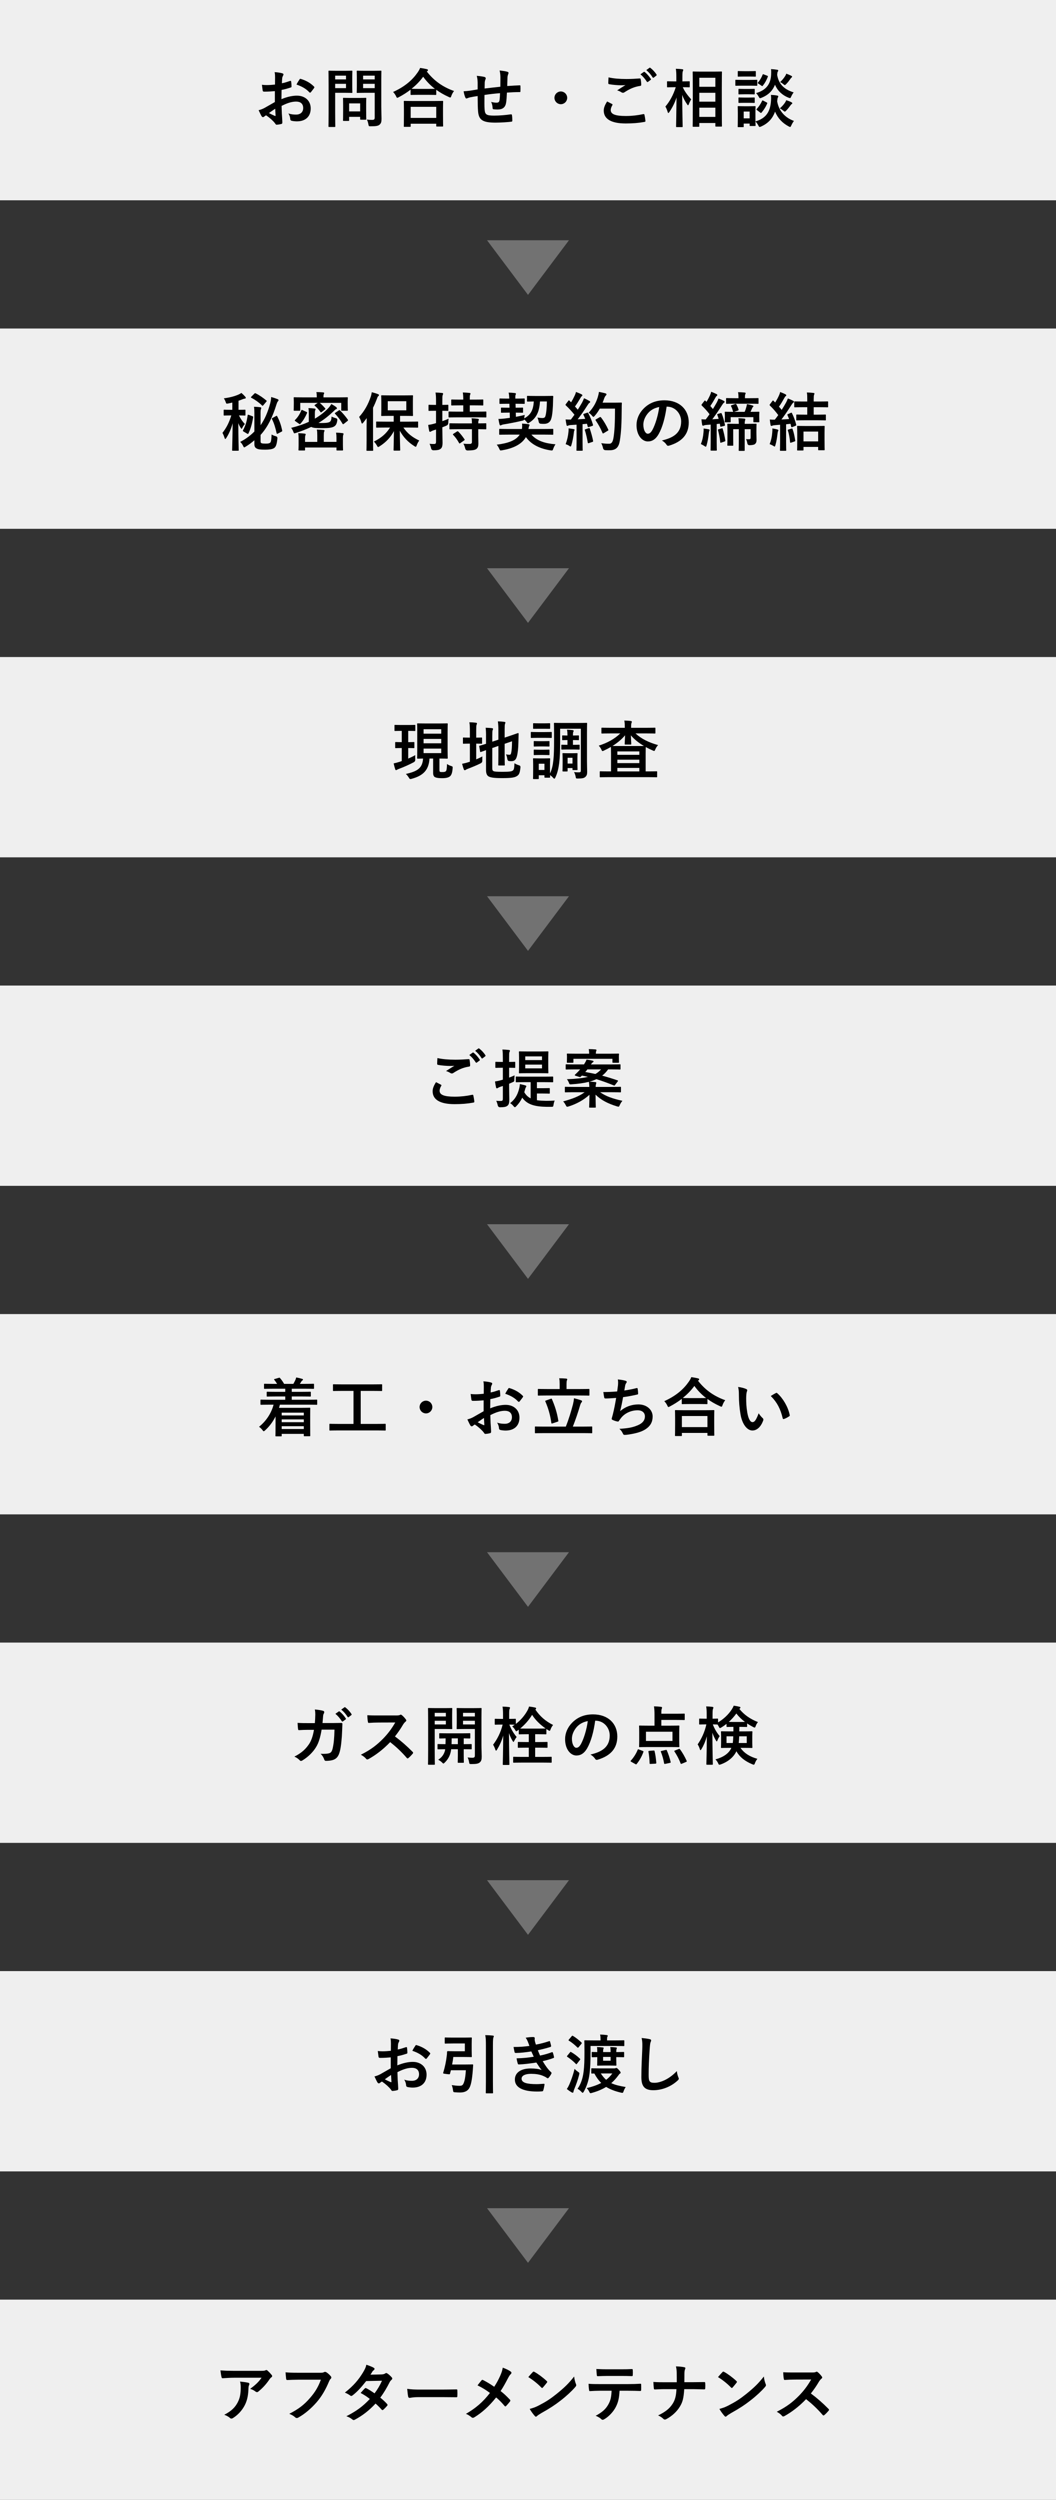
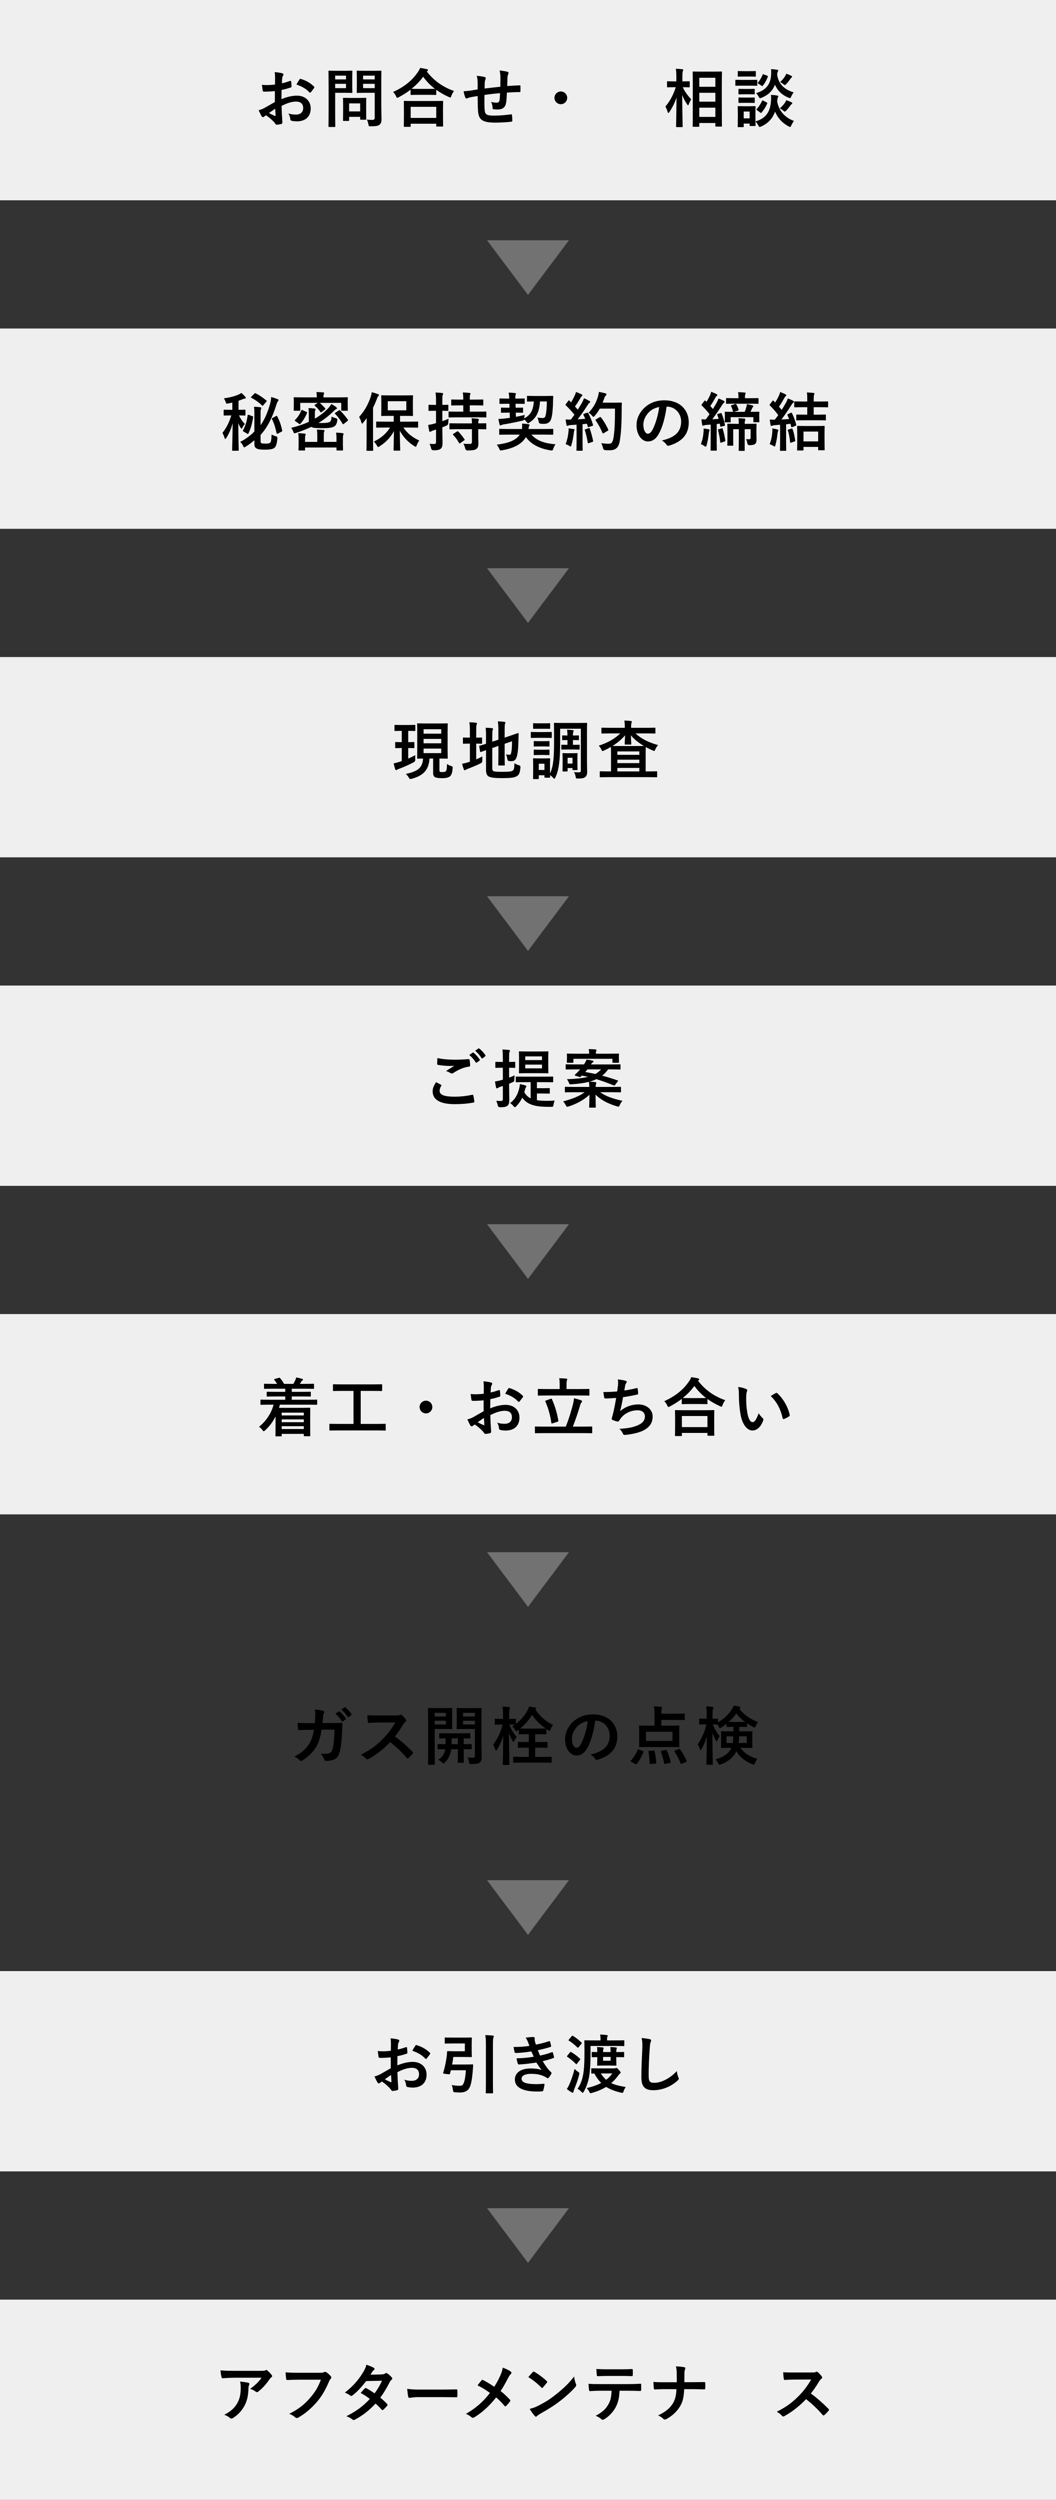
<svg xmlns="http://www.w3.org/2000/svg" id="b" data-name="レイヤー 2" width="232" height="549.172" viewBox="0 0 232 549.172">
  <rect x="0" y="0" width="232" height="549.172" fill="#333333" stroke="none" />
  <g id="c" data-name="レイヤー 1">
    <g>
      <rect x="94" y="-94" width="44" height="232" transform="translate(138 -94) rotate(90)" fill="#efefef" />
      <rect x="94" y="-21.833" width="44" height="232" transform="translate(210.167 -21.833) rotate(90)" fill="#efefef" />
      <rect x="94" y="50.335" width="44" height="232" transform="translate(282.335 50.335) rotate(90)" fill="#efefef" />
      <rect x="94" y="122.502" width="44" height="232" transform="translate(354.502 122.502) rotate(90)" fill="#efefef" />
      <rect x="94" y="194.67" width="44" height="232" transform="translate(426.67 194.67) rotate(90)" fill="#efefef" />
-       <rect x="94" y="266.837" width="44" height="232" transform="translate(498.837 266.837) rotate(90)" fill="#efefef" />
      <rect x="94" y="339.005" width="44" height="232" transform="translate(571.005 339.005) rotate(90)" fill="#efefef" />
      <rect x="94" y="411.172" width="44" height="232" transform="translate(643.172 411.172) rotate(90)" fill="#efefef" />
      <g>
        <path d="m60.391,20.021c-.7.056-1.415.112-2.354.112-.238,0-.308-.084-.336-.294-.042-.266-.098-.729-.154-1.219.364.056.729.07,1.093.07.589,0,1.19-.056,1.779-.112,0-.462.014-.995.014-1.597,0-.364-.014-.77-.098-1.134.7.042,1.288.14,1.667.252.168.042.279.14.279.266,0,.056-.027.126-.084.224-.098.182-.168.364-.195.546-.042.364-.057.714-.07,1.163.616-.126,1.19-.308,1.793-.518.126-.042.224-.014.238.126.056.35.084.729.084,1.092,0,.14-.042.182-.183.224-.924.294-1.162.364-2.003.532-.014.673-.014,1.359-.028,2.031,1.317-.56,2.55-.784,3.446-.771,1.737.014,2.983,1.121,2.983,2.802,0,1.793-1.148,2.843-3.039,2.843-.406,0-.854-.056-1.149-.126-.224-.056-.308-.196-.308-.42-.028-.308-.126-.785-.42-1.191.672.224,1.232.252,1.751.252.784,0,1.513-.448,1.513-1.443,0-.911-.561-1.415-1.541-1.415-.799,0-1.765.21-3.208.953.015.588.028,1.064.057,1.681.042.616.111,1.499.111,1.821,0,.196.028.406-.21.462-.308.084-.756.154-1.036.168-.154.014-.21-.098-.337-.28-.378-.518-1.106-1.19-1.988-1.793-.154.084-.322.196-.448.308-.07.07-.168.098-.238.098-.112,0-.225-.084-.309-.224-.154-.252-.434-.84-.645-1.303.364-.084.827-.238,1.289-.49.603-.336,1.261-.714,2.283-1.303v-2.395Zm-1.303,4.818c.393.21.868.448,1.316.63.112.028.154.014.141-.112-.028-.364-.057-1.009-.084-1.471-.393.266-.869.588-1.373.953Zm6.695-7.354c.099-.154.141-.196.238-.168,1.289.378,2.241.966,2.97,1.709.057.056.084.098.084.14s-.027.084-.056.14c-.183.28-.547.715-.757.995-.042.056-.238.07-.28,0-.742-.826-1.723-1.345-2.843-1.723.182-.378.406-.743.644-1.093Z" />
        <path d="m75.876,15.553c.911,0,1.317-.028,1.401-.028.126,0,.14.014.14.154,0,.084-.028.504-.028,1.387v1.821c0,.868.028,1.289.028,1.373,0,.14-.014.154-.14.154-.084,0-.49-.028-1.401-.028h-2.241v4.371c0,1.933.028,2.886.028,2.983,0,.14-.014.154-.154.154h-1.19c-.141,0-.154-.014-.154-.154,0-.098.028-1.05.028-2.983v-6.065c0-1.933-.028-2.914-.028-3.012,0-.14.014-.154.154-.154.098,0,.616.028,1.639.028h1.919Zm-2.241,1.064v.827h2.382v-.827h-2.382Zm2.382,1.793h-2.382v.953h2.382v-.953Zm-.505,8.153c-.14,0-.153,0-.153-.14,0-.084.027-.435.027-2.283v-1.009c0-1.022-.027-1.387-.027-1.485,0-.14.014-.154.153-.154.099,0,.435.028,1.485.028h1.835c1.051,0,1.387-.028,1.484-.028.141,0,.154.014.154.154,0,.084-.028.448-.028,1.219v1.079c0,1.765.028,2.101.028,2.185,0,.154-.014.168-.154.168h-1.022c-.154,0-.168-.014-.168-.168v-.462h-2.423v.756c0,.14-.015.14-.169.14h-1.022Zm1.191-2.087h2.423v-1.765h-2.423v1.765Zm7.06-1.19c0,.98.056,2.101.056,2.788,0,.672-.084.994-.406,1.289-.308.28-.7.378-1.947.378-.448,0-.448.014-.532-.434-.069-.406-.182-.742-.322-1.037.421.056.771.07,1.135.07.463,0,.574-.126.574-.546v-5.407h-2.241c-1.092,0-1.456.028-1.54.028-.154,0-.169-.014-.169-.154,0-.098.028-.42.028-1.261v-2.045c0-.84-.028-1.177-.028-1.275,0-.14.015-.154.169-.154.084,0,.448.028,1.54.028h2.018c1.078,0,1.457-.028,1.541-.028.14,0,.153.014.153.154,0,.084-.027.672-.027,1.863v5.743Zm-3.992-6.668v.827h2.549v-.827h-2.549Zm2.549,2.746v-.953h-2.549v.953h2.549Z" />
        <path d="m90.197,19.699c-.812.63-1.681,1.177-2.591,1.653-.168.084-.252.14-.322.14-.099,0-.154-.098-.267-.35-.182-.378-.406-.687-.658-.939,2.577-1.163,4.244-2.619,5.394-4.286.252-.364.405-.63.546-.995.546.084,1.064.168,1.471.266.168.056.252.098.252.224,0,.07-.027.14-.14.21-.042.028-.084.056-.112.098,1.667,2.129,3.614,3.432,5.981,4.272-.238.294-.448.672-.589,1.064-.084.267-.14.364-.252.364-.07,0-.182-.042-.336-.126-.994-.448-1.905-.966-2.731-1.569v.98c0,.14-.014.154-.154.154-.084,0-.462-.028-1.583-.028h-2.171c-1.121,0-1.484.028-1.583.028-.14,0-.154-.014-.154-.154v-1.008Zm-1.33,8.166c-.141,0-.154-.014-.154-.154,0-.084.028-.462.028-2.493v-1.205c0-1.205-.028-1.611-.028-1.695,0-.14.014-.154.154-.154.084,0,.574.028,1.919.028h4.482c1.345,0,1.835-.028,1.919-.028.154,0,.168.014.168.154,0,.084-.028.49-.028,1.485v1.373c0,2.017.028,2.395.028,2.465,0,.14-.014.154-.168.154h-1.19c-.141,0-.154-.014-.154-.154v-.462h-5.617v.532c0,.14-.014.154-.168.154h-1.19Zm1.358-1.961h5.617v-2.437h-5.617v2.437Zm3.88-6.373c.827,0,1.247-.014,1.443-.014-1.009-.771-1.863-1.667-2.578-2.662-.728,1.009-1.597,1.877-2.549,2.647.168.014.561.028,1.513.028h2.171Z" />
        <path d="m104.938,18.144c-.027-.714-.056-.938-.195-1.484.7.056,1.33.154,1.681.238.154.028.294.168.294.294,0,.098-.042.196-.084.294-.084.21-.126.392-.14.616-.015.336-.015.869-.028,1.345.967-.126,2.451-.28,3.46-.392.014-.7.014-1.457.014-1.975,0-.532-.042-1.064-.182-1.597.854.098,1.345.168,1.694.28.196.056.267.126.267.266,0,.112-.057.224-.084.28-.07.224-.126.393-.141.63-.027.756-.042,1.303-.056,1.961,1.135-.084,1.975-.126,2.731-.154.112,0,.168.014.168.14.014.378.028.771,0,1.148,0,.182-.028.196-.182.196-.925,0-1.863.042-2.788.112-.042.925-.084,1.611-.168,2.157-.154,1.093-.784,1.555-1.835,1.555-.252,0-.574,0-.868-.042-.225-.014-.28-.112-.28-.364-.028-.462-.112-.812-.309-1.261.463.126.841.168,1.191.168.378,0,.588-.112.658-.603.056-.434.084-.938.098-1.484-1.12.084-2.339.224-3.418.392-.014,1.527-.027,2.367.028,3.166.084,1.149.393,1.373,2.102,1.373,1.246,0,2.591-.126,3.628-.28.21-.014.252.014.279.182.057.294.084.91.084,1.176,0,.168-.056.238-.182.252-.645.098-2.381.21-3.516.21-2.83,0-3.656-.588-3.824-2.423-.07-.756-.099-1.933-.099-3.418-.714.098-1.162.182-1.694.294-.154.042-.378.098-.631.21-.182.084-.279.028-.364-.154-.168-.351-.321-.925-.392-1.401.294,0,.896-.056,1.499-.14.392-.056,1.064-.182,1.582-.266v-1.499Z" />
        <path d="m124.611,21.492c0,.771-.63,1.4-1.4,1.4s-1.401-.63-1.401-1.4.631-1.401,1.401-1.401,1.4.63,1.4,1.401Z" />
-         <path d="m134.465,22.85c.126.07.14.14.07.252-.21.322-.364.784-.364,1.064,0,.882.91,1.317,3.319,1.317,1.359,0,2.647-.154,3.796-.406.196-.042.267,0,.295.126.069.266.195,1.022.224,1.373.015.126-.07.182-.238.21-1.303.238-2.591.336-4.104.336-3.236,0-4.819-1.008-4.819-2.83,0-.574.211-1.176.743-2.003.364.182.714.364,1.078.56Zm3.166-5.491c1.022,0,2.017-.056,2.913-.126.141-.014.196.042.21.154.057.322.112.714.126,1.191,0,.196-.069.28-.237.294-1.331.196-2.298.659-3.433,1.387-.111.084-.237.126-.35.126-.099,0-.196-.028-.294-.084-.28-.182-.574-.336-.98-.448.728-.476,1.345-.868,1.835-1.163-.309.042-.743.042-1.023.042-.574,0-1.778-.084-2.577-.238-.126-.028-.182-.084-.182-.252,0-.336.027-.742.056-1.247,1.064.252,2.409.364,3.937.364Zm3.81-1.555c.07-.056.126-.042.21.028.435.336.938.896,1.331,1.499.056.084.056.154-.042.224l-.588.434c-.099.07-.169.056-.238-.042-.421-.645-.869-1.177-1.415-1.625l.742-.518Zm1.247-.911c.084-.056.126-.042.21.028.519.393,1.022.953,1.331,1.443.056.084.069.168-.042.252l-.561.435c-.112.084-.183.042-.238-.042-.378-.603-.826-1.135-1.4-1.611l.7-.504Z" />
        <path d="m148.688,27.921c-.14,0-.154-.014-.154-.154,0-.252.07-3.026.099-6.359-.364,1.121-.896,2.199-1.583,3.208-.098.14-.168.21-.225.21-.056,0-.098-.07-.14-.224-.126-.448-.309-.882-.504-1.19.98-1.148,1.751-2.563,2.283-4.258h-.322c-1.022,0-1.359.028-1.443.028-.14,0-.153-.014-.153-.154v-1.022c0-.14.014-.154.153-.154.084,0,.421.028,1.443.028h.448v-.868c0-.869-.015-1.317-.112-1.905.504.014.952.042,1.4.098.141.014.225.07.225.14,0,.126-.042.196-.084.294-.07.168-.099.393-.099,1.359v.882c1.037,0,1.373-.028,1.457-.028.141,0,.154.014.154.154v1.022c0,.14-.014.154-.154.154-.084,0-.406-.028-1.372-.028.405.953,1.134,1.891,1.849,2.675-.196.294-.364.645-.532,1.079-.07.154-.112.224-.154.224-.056,0-.112-.07-.196-.196-.448-.645-.826-1.331-1.093-2.087.015,3.712.099,6.667.099,6.92,0,.14-.015.154-.154.154h-1.135Zm3.643-.07c-.141,0-.154-.014-.154-.14,0-.084.027-1.008.027-5.295v-2.759c0-2.773-.027-3.698-.027-3.796,0-.14.014-.154.154-.154.098,0,.518.028,1.723.028h2.689c1.204,0,1.625-.028,1.709-.028.14,0,.154.014.154.154,0,.084-.028,1.023-.028,3.334v3.208c0,4.258.028,5.183.028,5.267,0,.126-.015.14-.154.14h-1.148c-.126,0-.141-.014-.141-.14v-.645h-3.529v.687c0,.126-.015.14-.169.14h-1.134Zm1.303-8.783h3.529v-1.989h-3.529v1.989Zm3.529,3.264v-1.947h-3.529v1.947h3.529Zm0,3.348v-2.031h-3.529v2.031h3.529Z" />
        <path d="m164.733,17.556c1.064,0,1.4-.028,1.484-.028.14,0,.154.014.154.154v.995c0,.154-.015.168-.154.168-.084,0-.42-.028-1.484-.028h-1.556c-1.05,0-1.4.028-1.471.028-.14,0-.153-.014-.153-.168v-.995c0-.14.014-.154.153-.154.07,0,.421.028,1.471.028h1.556Zm1.232,9.119c2.423-.7,3.264-2.241,3.418-4.497.042-.49.042-.868-.015-1.331.49.028.938.056,1.345.14.169.028.267.084.267.182s-.014.154-.084.252c-.07.098-.099.238-.154.841.393,2.311,1.947,3.684,3.684,4.3-.195.252-.42.63-.574.98-.111.238-.153.35-.266.35-.07,0-.154-.042-.322-.126-1.316-.701-2.381-1.751-2.983-3.25-.505,1.415-1.415,2.536-3.068,3.278-.153.056-.237.098-.321.098-.112,0-.169-.098-.295-.35-.182-.322-.378-.63-.63-.854.014.602.028.784.028.84,0,.14-.015.154-.141.154h-1.009c-.14,0-.153-.014-.153-.154v-.378h-1.303v.644c0,.126-.015.14-.154.14h-1.009c-.14,0-.154-.014-.154-.14,0-.098.028-.42.028-2.115v-.896c0-.882-.028-1.218-.028-1.316,0-.14.015-.154.154-.154.084,0,.378.028,1.274.028h1.064c.896,0,1.191-.028,1.289-.028.126,0,.141.014.141.154,0,.084-.028.42-.028,1.079v2.129Zm-1.331-11.038c.896,0,1.177-.028,1.261-.028.141,0,.154.014.154.154v.938c0,.126-.014.14-.154.14-.084,0-.364-.028-1.261-.028h-1.135c-.91,0-1.19.028-1.274.028-.126,0-.14-.014-.14-.14v-.938c0-.14.014-.154.14-.154.084,0,.364.028,1.274.028h1.135Zm-.154,3.908c.827,0,1.079-.028,1.163-.028.154,0,.168.014.168.154v.911c0,.14-.014.154-.168.154-.084,0-.336-.028-1.163-.028h-.896c-.854,0-1.106.028-1.19.028-.14,0-.154-.014-.154-.154v-.911c0-.14.015-.154.154-.154.084,0,.336.028,1.19.028h.896Zm0,1.891c.827,0,1.079-.028,1.163-.028.154,0,.168.014.168.154v.896c0,.14-.014.154-.168.154-.084,0-.336-.028-1.163-.028h-.896c-.854,0-1.106.028-1.19.028-.14,0-.154-.014-.154-.154v-.896c0-.14.015-.154.154-.154.084,0,.336.028,1.19.028h.896Zm-1.092,3.068v1.499h1.303v-1.499h-1.303Zm10.449-3.32c-.126.266-.154.364-.28.364-.056,0-.154-.028-.308-.084-1.261-.49-2.382-1.415-2.984-2.857-.504,1.275-1.414,2.255-2.969,2.872-.154.056-.238.098-.309.098-.112,0-.168-.098-.309-.35-.168-.294-.378-.588-.574-.771,2.241-.658,3.194-1.989,3.306-3.992.028-.476.028-.896-.014-1.289.49.028.925.084,1.303.14.168.028.28.07.28.168s-.028.154-.098.252c-.07.084-.099.21-.141.714.364,2.297,1.863,3.292,3.628,3.852-.182.21-.393.575-.532.883Zm-7.522,3.011c-.168-.126-.153-.154-.056-.266.477-.518.883-1.148,1.163-1.751.069-.14.098-.154.279-.056l.701.364c.182.098.195.126.14.266-.294.686-.672,1.316-1.219,1.961-.056.07-.084.098-.14.098-.042,0-.099-.028-.168-.084l-.701-.533Zm.295-5.827c-.168-.112-.168-.14-.07-.252.42-.49.771-1.093,1.009-1.709.056-.154.069-.126.266-.056l.729.28c.168.07.183.098.141.238-.28.714-.603,1.345-1.093,1.947-.057.07-.084.098-.126.098s-.099-.028-.168-.084l-.687-.462Zm5.854,4.174c.126-.182.196-.336.267-.532.378.112.756.252,1.078.42.196.098.253.168.253.238,0,.112-.057.154-.154.21-.084.056-.168.168-.238.266-.267.364-.561.756-.938,1.148-.141.14-.225.224-.309.224-.098,0-.182-.084-.364-.224-.237-.196-.462-.35-.728-.49.504-.434.868-.868,1.134-1.261Zm.028-5.827c.126-.182.196-.336.252-.532.364.126.757.294,1.051.448.182.098.225.126.225.21,0,.098-.057.14-.141.21-.07.056-.154.154-.238.28-.238.35-.476.686-.882,1.106-.169.168-.253.252-.337.252s-.168-.07-.322-.196c-.252-.21-.49-.364-.714-.448.532-.504.883-.967,1.106-1.331Z" />
      </g>
      <g>
-         <path d="m51.041,88.43c-.279.07-.574.14-.868.196-.435.084-.448.112-.603-.336-.098-.294-.224-.532-.393-.785,1.401-.182,2.467-.49,3.278-.854.253-.112.393-.21.575-.336.35.294.602.546.854.84.084.098.112.154.112.252,0,.098-.099.154-.238.168-.14.014-.28.056-.448.126-.294.112-.602.238-.91.336v1.989c.967,0,1.289-.028,1.373-.028.14,0,.154.014.154.168v.966c0,.14-.015.154-.154.154-.084,0-.393-.028-1.275-.028.393.799.785,1.359,1.303,1.891-.21.224-.406.49-.546.798-.07.154-.126.252-.183.252-.041,0-.098-.07-.195-.224-.197-.28-.365-.63-.519-1.022,0,3.348.084,5.673.084,5.925,0,.126-.015.14-.154.14h-1.135c-.14,0-.153-.014-.153-.14,0-.252.084-2.703.111-5.897-.363,1.303-.812,2.325-1.4,3.236-.098.14-.168.224-.225.224-.056,0-.098-.084-.154-.252-.125-.406-.308-.84-.462-1.092.812-1.037,1.429-2.143,1.947-3.838h-.126c-1.009,0-1.316.028-1.4.028-.141,0-.154-.014-.154-.154v-.966c0-.154.014-.168.154-.168.084,0,.392.028,1.4.028h.35v-1.597Zm6.205,8.517c0,.28.07.364.225.42.141.056.42.084.826.084.449,0,.742,0,1.01-.168.224-.14.308-.49.363-1.835.28.168.574.294.925.378q.378.098.351.462c-.141,1.485-.379,1.919-.771,2.171-.406.238-1.05.322-1.933.322-1.093,0-1.513-.07-1.849-.252-.295-.154-.504-.392-.504-.924v-.896c-.604.532-1.247,1.008-1.906,1.401-.168.112-.252.168-.322.168-.098,0-.139-.098-.252-.322-.168-.378-.42-.687-.645-.882,1.079-.546,2.186-1.317,3.125-2.283v-4.076c0-.448-.015-.883-.084-1.359.447.014.896.042,1.33.098.182.014.266.084.266.154,0,.112-.056.21-.084.294-.041.154-.07.308-.07.672v2.843c.869-1.232,1.584-2.815,2.13-4.86.126-.561.196-.967.196-1.345.504.14.938.28,1.4.462.127.056.225.14.225.224,0,.112-.084.196-.168.294-.127.168-.197.35-.309.7-.812,2.634-1.877,4.903-3.475,6.654v1.401Zm-1.807-5.519c.183.07.196.112.168.266-.195,1.274-.518,2.479-1.036,3.544-.056.126-.099.126-.267.028l-.812-.476c-.168-.098-.125-.182-.098-.266.588-1.107.841-2.031,1.023-3.32q.027-.154.237-.07l.784.294Zm.449-4.959c.14-.126.168-.126.293-.056.855.42,1.653.994,2.34,1.569.126.112.098.126-.027.28l-.631.743c-.141.168-.182.168-.295.07-.686-.672-1.512-1.261-2.353-1.695-.126-.07-.126-.112.015-.252l.658-.659Zm4.748,4.931c.168-.098.195-.084.266.056.505.953.855,1.947,1.094,3.11.027.14.027.182-.154.266l-.742.392c-.099.056-.169.084-.211.084-.07,0-.098-.056-.126-.182-.252-1.121-.505-2.045-1.009-3.067-.07-.126-.041-.154.141-.252l.742-.406Z" />
+         <path d="m51.041,88.43c-.279.07-.574.14-.868.196-.435.084-.448.112-.603-.336-.098-.294-.224-.532-.393-.785,1.401-.182,2.467-.49,3.278-.854.253-.112.393-.21.575-.336.35.294.602.546.854.84.084.098.112.154.112.252,0,.098-.099.154-.238.168-.14.014-.28.056-.448.126-.294.112-.602.238-.91.336v1.989c.967,0,1.289-.028,1.373-.028.14,0,.154.014.154.168v.966c0,.14-.015.154-.154.154-.084,0-.393-.028-1.275-.028.393.799.785,1.359,1.303,1.891-.21.224-.406.49-.546.798-.07.154-.126.252-.183.252-.041,0-.098-.07-.195-.224-.197-.28-.365-.63-.519-1.022,0,3.348.084,5.673.084,5.925,0,.126-.015.14-.154.14h-1.135c-.14,0-.153-.014-.153-.14,0-.252.084-2.703.111-5.897-.363,1.303-.812,2.325-1.4,3.236-.098.14-.168.224-.225.224-.056,0-.098-.084-.154-.252-.125-.406-.308-.84-.462-1.092.812-1.037,1.429-2.143,1.947-3.838h-.126c-1.009,0-1.316.028-1.4.028-.141,0-.154-.014-.154-.154v-.966c0-.154.014-.168.154-.168.084,0,.392.028,1.4.028h.35v-1.597Zm6.205,8.517c0,.28.07.364.225.42.141.056.42.084.826.084.449,0,.742,0,1.01-.168.224-.14.308-.49.363-1.835.28.168.574.294.925.378q.378.098.351.462c-.141,1.485-.379,1.919-.771,2.171-.406.238-1.05.322-1.933.322-1.093,0-1.513-.07-1.849-.252-.295-.154-.504-.392-.504-.924v-.896c-.604.532-1.247,1.008-1.906,1.401-.168.112-.252.168-.322.168-.098,0-.139-.098-.252-.322-.168-.378-.42-.687-.645-.882,1.079-.546,2.186-1.317,3.125-2.283v-4.076c0-.448-.015-.883-.084-1.359.447.014.896.042,1.33.098.182.014.266.084.266.154,0,.112-.056.21-.084.294-.041.154-.07.308-.07.672v2.843c.869-1.232,1.584-2.815,2.13-4.86.126-.561.196-.967.196-1.345.504.14.938.28,1.4.462.127.056.225.14.225.224,0,.112-.084.196-.168.294-.127.168-.197.35-.309.7-.812,2.634-1.877,4.903-3.475,6.654v1.401Zm-1.807-5.519c.183.07.196.112.168.266-.195,1.274-.518,2.479-1.036,3.544-.056.126-.099.126-.267.028l-.812-.476c-.168-.098-.125-.182-.098-.266.588-1.107.841-2.031,1.023-3.32q.027-.154.237-.07l.784.294Zm.449-4.959c.14-.126.168-.126.293-.056.855.42,1.653.994,2.34,1.569.126.112.098.126-.027.28l-.631.743c-.141.168-.182.168-.295.07-.686-.672-1.512-1.261-2.353-1.695-.126-.07-.126-.112.015-.252l.658-.659Zm4.748,4.931c.168-.098.195-.084.266.056.505.953.855,1.947,1.094,3.11.027.14.027.182-.154.266l-.742.392c-.099.056-.169.084-.211.084-.07,0-.098-.056-.126-.182-.252-1.121-.505-2.045-1.009-3.067-.07-.126-.041-.154.141-.252l.742-.406" />
        <path d="m69.173,91.973c1.163-.687,2.115-1.443,2.899-2.255.238-.238.519-.616.729-.967.406.238.785.462,1.051.672.126.112.168.196.168.28,0,.112-.111.182-.225.21-.125.042-.266.182-.476.393-1.036.994-2.087,1.849-3.349,2.605.309.028.715.028,1.079.014.603-.014,1.163-.07,1.401-.252.252-.168.378-.519.392-1.163.308.154.589.266.952.35q.365.098.309.476c-.111.799-.322,1.107-.686,1.345-.436.266-1.121.378-2.536.378-1.401,0-2.101-.042-2.507-.28-.995.49-2.115.925-3.418,1.345-.365.112-.365.098-.504-.266-.141-.35-.295-.63-.491-.869,1.485-.364,2.76-.798,3.88-1.316v-1.863c0-.406-.014-.756-.07-1.163.436.014.883.042,1.303.098.183.028.253.084.253.154,0,.084-.015.126-.07.224-.056.112-.084.308-.084.602v1.247Zm5.253-4.679c1.289,0,1.751-.028,1.835-.028.14,0,.154.014.154.154,0,.084-.028.308-.028.672v.574c0,1.107.028,1.317.028,1.401,0,.154-.015.168-.154.168h-1.148c-.126,0-.14-.014-.14-.168v-1.569h-4.721c.434.378.77.714,1.19,1.205.098.126.069.154-.056.252l-.701.546c-.084.056-.126.098-.168.098s-.07-.042-.126-.112c-.351-.49-.742-.938-1.233-1.359-.111-.084-.098-.112.07-.224l.574-.406h-3.838v1.569c0,.154-.014.168-.168.168h-1.106c-.153,0-.168-.014-.168-.168,0-.084.028-.294.028-1.401v-.476c0-.462-.028-.687-.028-.771,0-.14.015-.154.168-.154.084,0,.546.028,1.835.028h3.068v-.126c0-.378-.015-.687-.084-1.037.49,0,1.008.028,1.484.07.14.014.225.07.225.14,0,.098-.043.168-.085.266-.056.126-.069.266-.069.574v.112h3.361Zm-9.525,5.239c-.168-.126-.182-.168-.084-.266.603-.603,1.023-1.247,1.387-2.115.057-.14.084-.14.266-.056l.855.393c.154.07.182.112.126.252-.393.911-.841,1.681-1.457,2.353-.042.056-.084.084-.126.084s-.098-.028-.168-.084l-.799-.56Zm9.021,3.684c0-.462-.014-.714-.084-1.177.504.014,1.036.056,1.442.112.126.014.196.084.196.168,0,.098-.043.154-.07.238-.042.112-.07.266-.07.644v1.485c0,.729.028,1.051.028,1.121,0,.14-.015.154-.168.154h-1.12c-.141,0-.154-.014-.154-.154v-.504h-6.906v.504c0,.14-.014.154-.154.154h-1.135c-.14,0-.154-.014-.154-.154,0-.084.029-.35.029-1.008v-1.429c0-.504-.015-.742-.07-1.218.518.014.967.056,1.429.112.14.014.196.07.196.154,0,.112-.057.168-.084.28-.028.098-.057.182-.057.588v.785h2.689v-1.373c0-.602-.014-.98-.098-1.331.532.014.994.042,1.471.084.141.014.225.07.225.154s-.057.154-.099.252c-.042.126-.07.294-.07.84v1.373h2.788v-.854Zm.504-6.051c.154-.098.154-.112.266-.014.617.603,1.191,1.289,1.724,2.031.069.126.056.182-.07.294l-.798.63c-.084.056-.127.084-.168.084-.043,0-.07-.028-.113-.084-.518-.896-1.021-1.541-1.639-2.199-.111-.112-.084-.154.07-.252l.729-.49Z" />
        <path d="m80.539,93.612c0-.519.014-1.163.028-1.765-.253.35-.519.687-.784,1.023-.099.112-.168.182-.225.182-.07,0-.111-.084-.168-.252-.126-.49-.322-.924-.49-1.205,1.19-1.317,1.989-2.773,2.549-4.44.113-.322.183-.645.225-.995.477.126.953.252,1.359.42.14.056.224.098.224.21,0,.098-.042.154-.154.238-.099.07-.168.21-.294.574-.252.672-.532,1.331-.854,1.961v7.2c0,1.358.028,2.045.028,2.115,0,.14-.014.154-.154.154h-1.177c-.126,0-.14-.014-.14-.154,0-.084.027-.756.027-2.115v-3.152Zm4.203.308c-1.387,0-1.863.028-1.947.028-.141,0-.154-.014-.154-.154v-1.037c0-.14.014-.154.154-.154.084,0,.561.028,1.947.028h1.75v-1.275h-.799c-1.26,0-1.694.028-1.793.028-.139,0-.153-.014-.153-.154,0-.098.028-.434.028-1.232v-1.779c0-.798-.028-1.134-.028-1.232,0-.14.015-.154.153-.154.099,0,.533.028,1.793.028h3.11c1.261,0,1.681-.028,1.778-.028.141,0,.154.014.154.154,0,.084-.027.434-.027,1.232v1.779c0,.798.027,1.148.027,1.232,0,.14-.014.154-.154.154-.098,0-.518-.028-1.778-.028h-.911v1.275h1.892c1.372,0,1.849-.028,1.933-.028.127,0,.141.014.141.154v1.037c0,.14-.014.154-.141.154-.084,0-.561-.028-1.933-.028h-1.163c.855,1.233,1.85,2.087,3.488,2.857-.252.322-.42.672-.561,1.065-.084.21-.125.308-.21.308-.069,0-.168-.056-.321-.154-1.359-.854-2.41-1.961-3.18-3.376,0,1.751.084,3.74.084,4.216,0,.14-.015.154-.154.154h-1.148c-.141,0-.154-.014-.154-.154,0-.462.07-2.367.084-4.146-.687,1.317-1.709,2.437-3.139,3.348-.168.098-.252.168-.336.168s-.14-.098-.266-.322c-.196-.364-.42-.63-.658-.883,1.639-.812,2.717-1.765,3.543-3.082h-.951Zm4.523-5.785h-4.076v2.003h4.076v-2.003Z" />
        <path d="m97.185,94.425c0,1.331.043,2.087.043,2.788,0,.784-.127,1.163-.449,1.4-.308.224-.645.294-1.512.308q-.449,0-.547-.42c-.098-.406-.225-.756-.35-1.009.336.042.629.042.994.042.336,0,.434-.126.434-.532v-2.647c-.21.07-.406.14-.602.196-.252.084-.406.154-.49.224-.07.056-.154.084-.225.084-.084,0-.154-.042-.182-.182-.084-.35-.168-.84-.225-1.331.406-.056.785-.126,1.275-.266l.447-.126v-2.718h-.182c-.953,0-1.246.028-1.331.028-.126,0-.14-.014-.14-.154v-1.022c0-.154.014-.168.14-.168.085,0,.378.028,1.331.028h.182v-.729c0-.91-.014-1.345-.111-1.989.531.014.967.042,1.442.098.14.014.224.07.224.14,0,.126-.041.196-.084.294-.084.182-.084.476-.084,1.429v.756c.812,0,1.093-.028,1.178-.028.125,0,.139.014.139.168v1.022c0,.14-.014.154-.139.154-.085,0-.365-.028-1.178-.028v2.283c.463-.154.939-.336,1.373-.546-.042.28-.07.574-.07.91q0,.448-.393.616c-.293.126-.602.252-.91.364v.561Zm3.418-2.746c-1.344,0-1.82.028-1.904.028-.141,0-.154-.014-.154-.168v-.98c0-.14.014-.154.154-.154.084,0,.561.028,1.904.028h1.177v-1.387h-.7c-1.275,0-1.695.028-1.779.028-.154,0-.168-.014-.168-.154v-.995c0-.154.014-.168.168-.168.084,0,.504.028,1.779.028h.7c0-.729-.028-1.079-.099-1.569.547.014.981.056,1.457.098.141.014.225.07.225.14,0,.112-.042.182-.084.28-.07.14-.07.393-.07,1.051h1.037c1.26,0,1.694-.028,1.779-.028.139,0,.153.014.153.168v.995c0,.14-.015.154-.153.154-.085,0-.52-.028-1.779-.028h-1.037v1.387h1.598c1.344,0,1.82-.028,1.904-.028.126,0,.141.014.141.154v.98c0,.154-.015.168-.141.168-.084,0-.561-.028-1.904-.028h-4.203Zm.182,2.605c-1.33,0-1.793.028-1.877.028-.153,0-.168-.014-.168-.154v-.995c0-.14.015-.182.168-.182.084,0,.547.028,1.877.028h2.9c0-.532-.028-.84-.084-1.121.518.014,1.037.056,1.373.112.154.028.238.084.238.154,0,.098-.043.154-.07.21-.057.112-.07.252-.07.644,1.121,0,1.541-.028,1.625-.028.126,0,.14.014.14.154v1.022c0,.14-.014.154-.14.154-.084,0-.504-.014-1.625-.028v1.457c0,.645.027,1.247.027,1.723,0,.518-.098.924-.476,1.19-.308.196-.729.294-1.877.309q-.421,0-.532-.42c-.098-.392-.238-.827-.42-1.064.49.042,1.021.056,1.498.042.225-.014.393-.126.393-.435v-2.801h-2.9Zm-.406.518c.085-.056.127-.07.169-.07s.084.014.126.07c.504.477.953,1.079,1.359,1.681.084.126.084.168-.084.28l-.812.574c-.084.056-.141.084-.169.084-.042,0-.069-.028-.112-.098-.378-.687-.784-1.261-1.288-1.779-.099-.112-.085-.168.069-.266l.742-.477Z" />
        <path d="m111.662,95.475c-1.303,0-1.751.028-1.836.028-.139,0-.153-.014-.153-.154v-.98c0-.14.015-.154.153-.154.085,0,.533.028,1.836.028h2.998c.069-.35.069-.785.041-1.191.49.028.967.07,1.373.126.154.028.266.098.266.168,0,.098-.056.154-.098.28-.056.112-.098.28-.141.616h3.461c1.289,0,1.736-.028,1.82-.028.154,0,.168.014.168.154v.98c0,.14-.014.154-.168.154-.084,0-.531-.028-1.82-.028h-2.816c1.148,1.317,2.857,1.933,5.295,2.129-.182.252-.363.602-.49.966-.111.308-.14.393-.308.393-.056,0-.14,0-.294-.028-2.199-.336-4.203-1.219-5.407-2.914-.995,1.723-3.081,2.536-5.239,2.899-.14.028-.252.042-.308.042-.126,0-.183-.098-.308-.378-.154-.35-.365-.687-.561-.896,2.492-.308,4.216-.924,5.057-2.213h-2.521Zm1.597-6.779l.028.868h.056c1.022,0,1.345-.028,1.429-.028.126,0,.141.014.141.154v.841c0,.126-.015.14-.141.14-.084,0-.406-.028-1.429-.028h-.028l.028.925c.645-.112,1.303-.252,1.961-.42-.069.182-.112.448-.14.771,1.387-.756,1.988-1.765,2.115-3.726-.939.014-1.275.028-1.346.028-.14,0-.153-.014-.153-.168v-.938c0-.14.014-.154.153-.154.084,0,.449.028,1.598.028h2.241c1.134,0,1.499-.028,1.583-.028.14,0,.21.042.195.196-.027.252-.041.504-.041.771-.015,1.625-.154,3.278-.393,4.02-.211.771-.756,1.163-1.583,1.163-.21,0-.476,0-.757-.028q-.363-.028-.434-.477c-.057-.336-.168-.672-.28-.882.42.07.798.112,1.093.112.378,0,.574-.126.658-.393.21-.658.322-1.891.336-3.25h-1.513c-.14,2.199-.757,3.628-2.312,4.623-.154.098-.238.168-.322.168-.098,0-.168-.098-.322-.322-.154-.182-.336-.378-.546-.532-.028.196-.099.224-.406.294-1.317.308-2.802.602-4.104.812-.252.042-.363.098-.49.154-.084.042-.14.07-.21.07-.069,0-.126-.084-.168-.182-.084-.294-.196-.868-.252-1.247.504,0,.966-.042,1.429-.098l1.078-.14-.027-1.149h-.336c-1.01,0-1.346.028-1.43.028-.14,0-.154-.014-.154-.14v-.841c0-.14.015-.154.154-.154.084,0,.42.028,1.43.028h.293l-.027-.868h-.463c-1.12,0-1.484.028-1.568.028-.141,0-.154-.014-.154-.154v-.868c0-.154.014-.168.154-.168.084,0,.448.028,1.568.028h.436c-.015-.462-.057-.911-.141-1.317.49.014.91.042,1.373.098.14.014.224.056.224.154,0,.084-.028.168-.069.252-.057.098-.07.336-.057.812h.35c1.121,0,1.471-.028,1.555-.028.141,0,.154.014.154.168v.868c0,.14-.014.154-.154.154-.084,0-.434-.028-1.555-.028h-.308Z" />
        <path d="m128.967,90.671c.168-.056.196-.042.266.084.449.826.799,1.709,1.037,2.535.042.154.014.224-.168.28l-.742.238c-.154.042-.211.028-.238-.098l-.168-.63c-.322.042-.645.07-.967.098v3.852c0,1.289.027,1.765.027,1.835,0,.14-.014.154-.153.154h-1.064c-.14,0-.154-.014-.154-.154,0-.084.028-.546.028-1.835v-3.74l-1.316.084c-.238.014-.435.07-.52.112-.069.042-.125.07-.209.07-.099,0-.141-.098-.168-.238-.07-.336-.127-.659-.197-1.177.421.028.799.042,1.163.028l.784-1.064c-.574-.714-1.204-1.401-1.891-2.045-.057-.056-.084-.084-.084-.126s.042-.098.098-.182l.519-.686c.056-.084.099-.126.14-.126.043,0,.07.028.127.084l.35.364c.28-.462.519-.896.756-1.415.183-.378.253-.603.322-.869.379.14.869.336,1.219.519.127.07.183.14.183.224,0,.07-.056.126-.126.182-.112.084-.168.154-.266.336-.449.771-.799,1.331-1.233,1.933.21.238.421.462.616.701.322-.504.631-1.023.939-1.555.168-.308.321-.658.434-.966.42.196.854.406,1.177.602.126.07.168.126.168.21,0,.098-.042.154-.154.21-.14.084-.252.238-.462.574-.715,1.135-1.484,2.213-2.129,3.04.546-.028,1.12-.056,1.666-.098-.125-.309-.252-.603-.392-.883-.07-.14-.042-.168.14-.238l.645-.224Zm-4.076,4.216c.028-.266.042-.476.028-.784.42.056.798.098,1.079.154.168.028.237.098.237.168,0,.07-.042.126-.084.21-.042.056-.056.224-.084.448-.084.812-.294,1.891-.532,2.689-.057.21-.112.308-.196.308-.069,0-.168-.056-.322-.168-.196-.14-.546-.28-.742-.336.336-.924.532-1.793.616-2.689Zm4.44-.826c.168-.056.196-.028.253.126.252.756.56,1.807.714,2.647.028.154.014.196-.169.252l-.742.252c-.209.07-.224.028-.252-.112-.14-.854-.42-2.045-.63-2.689-.056-.154-.042-.182.126-.238l.7-.238Zm2.438-4.3c-.294.532-.645,1.064-1.093,1.569-.154.168-.225.252-.309.252-.069,0-.154-.084-.293-.252-.253-.308-.505-.519-.758-.658,1.094-1.177,1.64-2.241,2.004-3.39.111-.364.21-.756.266-1.19.533.098,1.079.224,1.359.294.182.056.294.126.294.224,0,.112-.015.154-.14.28-.112.098-.252.322-.393.714-.098.28-.196.574-.322.854h2.647c1.009,0,1.331-.028,1.415-.028.14,0,.168.028.168.168-.028.392-.028.771-.028,1.163-.014,3.222-.112,5.169-.406,7.018-.224,1.429-.812,2.101-2.129,2.129-.294,0-.687.014-1.051-.014q-.42-.028-.519-.476c-.084-.378-.238-.798-.392-1.064.757.098,1.232.14,1.778.126.519,0,.757-.462.896-1.205.267-1.513.351-3.6.351-6.514h-3.348Zm-.015,1.891c.154-.084.197-.056.281.042.615.784,1.176,1.751,1.596,2.675.07.14.043.182-.125.266l-.883.532c-.154.098-.211.07-.266-.084-.406-.995-.911-1.877-1.472-2.704-.098-.14-.098-.182.085-.28l.783-.448Z" />
        <path d="m146.454,89.326c-.322,2.381-.911,4.566-1.751,6.037-.603,1.05-1.33,1.611-2.381,1.611-1.233,0-2.48-1.317-2.48-3.6,0-1.345.574-2.633,1.584-3.642,1.176-1.177,2.661-1.793,4.552-1.793,3.362,0,5.337,2.073,5.337,4.86,0,2.605-1.471,4.244-4.314,5.099-.294.084-.42.028-.602-.252-.154-.238-.449-.561-.98-.882,2.367-.561,4.23-1.541,4.23-4.188,0-1.667-1.262-3.25-3.139-3.25h-.056Zm-4.021,1.358c-.672.756-1.092,1.695-1.092,2.591,0,1.289.518,2.003.952,2.003.364,0,.673-.182,1.05-.854.617-1.135,1.247-3.152,1.485-5.015-.98.196-1.765.588-2.396,1.274Z" />
        <path d="m154.556,94.999c.027-.308.042-.532.027-.869.435.056.799.112,1.079.168.168.028.238.112.238.168,0,.084-.028.154-.07.21-.042.07-.084.28-.112.519-.084.826-.266,1.891-.477,2.605-.069.224-.098.336-.195.336-.057,0-.154-.07-.309-.168-.182-.126-.477-.28-.756-.42.309-.742.504-1.597.574-2.549Zm3.768-4.244c.127-.042.168-.028.225.098.294.673.546,1.597.715,2.466.027.154,0,.21-.183.252l-.603.14c-.196.056-.225.056-.238-.112l-.098-.532-.687.084v3.852c0,1.289.028,1.765.028,1.835,0,.14-.014.154-.154.154h-1.064c-.141,0-.154-.014-.154-.154,0-.084.027-.546.027-1.835v-3.726l-.951.07c-.238.014-.436.056-.52.112-.069.042-.14.056-.224.056-.099,0-.153-.084-.183-.224-.069-.364-.111-.729-.153-1.19.351.028.63.042.938.042.294-.378.574-.756.84-1.149-.504-.672-1.092-1.316-1.709-1.905-.098-.126-.069-.168.028-.308l.532-.687c.112-.14.154-.154.252-.042.07.084.154.154.225.224.28-.448.561-.966.784-1.471.126-.28.183-.462.253-.743.406.154.812.336,1.162.504.126.07.182.14.182.224s-.056.14-.125.182c-.113.07-.211.224-.309.406-.364.658-.673,1.19-1.107,1.807.197.224.393.448.574.672.295-.477.574-.953.842-1.429.153-.294.279-.561.392-.883.378.154.826.322,1.163.519.125.07.168.112.168.196,0,.098-.043.154-.154.224-.141.098-.225.224-.435.546-.714,1.149-1.456,2.213-2.115,3.082.448-.028.911-.056,1.401-.098-.084-.294-.183-.575-.295-.869-.056-.126-.027-.168.154-.224l.574-.168Zm.211,3.348c.168-.056.195-.042.238.098.237.771.42,1.583.574,2.535.027.14.027.182-.169.252l-.7.238c-.196.07-.225.056-.238-.098-.111-1.008-.294-1.919-.49-2.619-.042-.14-.027-.154.141-.21l.645-.196Zm2.969-5.351c.168-.056.211-.014.267.084.153.252.351.686.476,1.092.043.14.028.21-.168.28l-.812.266h2.326c.154-.322.266-.672.363-1.022.07-.21.112-.435.141-.672.448.07.896.182,1.232.294.112.028.196.07.196.154s-.056.14-.112.182c-.084.07-.126.14-.168.266l-.364.798c1.261,0,1.709-.028,1.793-.028.14,0,.154.014.154.154,0,.084-.028.294-.028.561v.308c0,.868.028,1.05.028,1.134,0,.14-.015.154-.154.154h-1.009c-.14,0-.154-.014-.154-.154v-.966h-4.986v.98c0,.14-.014.154-.168.154h-.98c-.141,0-.154-.014-.154-.154,0-.084.028-.266.028-1.148v-.21c0-.364-.028-.574-.028-.658,0-.14.014-.154.154-.154.084,0,.532.028,1.736.028-.041-.028-.069-.07-.084-.14-.098-.364-.238-.784-.392-1.05-.084-.154-.084-.21.126-.28l.742-.252Zm-.056-.07c-1.261,0-1.709.028-1.778.028-.141,0-.154-.014-.154-.154v-.953c0-.14.014-.154.154-.154.069,0,.518.028,1.778.028h.798v-.112c0-.518-.027-.882-.098-1.218.504.014.938.042,1.443.084.14.014.224.07.224.14,0,.098-.042.168-.084.267-.056.126-.07.294-.07.728v.112h1.036c1.275,0,1.724-.028,1.808-.028.14,0,.14.014.14.154v.953c0,.14,0,.154-.14.154-.084,0-.532-.028-1.808-.028h-3.249Zm4.734,6.443c0,.714.028,1.149.028,1.513,0,.393-.057.645-.336.896-.168.168-.533.238-1.163.267q-.448.014-.519-.42c-.056-.294-.154-.714-.309-.911.253.014.463.028.701.028.21,0,.322-.084.322-.351v-1.863h-1.303v4.608c0,.14-.014.154-.154.154h-.994c-.154,0-.168-.014-.168-.154,0-.098.027-.658.027-2.059v-2.549h-1.232v2.115c0,.882.014,1.261.014,1.345,0,.154,0,.168-.14.168h-1.009c-.141,0-.154-.014-.154-.168,0-.084.028-.448.028-1.387v-1.821c0-.854-.028-1.218-.028-1.303,0-.14.014-.154.154-.154.098,0,.519.028,1.736.028h.631c-.014-.504-.027-.854-.084-1.232.477.014.938.042,1.303.084.141.028.211.084.211.154,0,.126-.057.224-.085.351-.028.14-.056.336-.056.644h.715c1.204,0,1.639-.028,1.736-.028.141,0,.154.014.154.154,0,.07-.028.519-.028,1.401v.49Z" />
        <path d="m173.767,90.684c.125-.056.153-.056.224.084.406.812.714,1.653.925,2.507.041.168,0,.196-.154.266l-.672.267c-.197.07-.225.07-.268-.098l-.153-.617c-.322.042-.645.084-.966.112v3.838c0,1.289.027,1.765.027,1.835,0,.14-.014.154-.154.154h-1.064c-.141,0-.154-.014-.154-.154,0-.084.028-.546.028-1.835v-3.74c-.406.042-.798.07-1.177.098-.238.014-.42.056-.532.112-.084.042-.126.056-.21.056-.098,0-.154-.084-.182-.224-.07-.364-.113-.743-.154-1.191.406.042.714.056,1.092.042.267-.336.519-.672.757-1.008-.546-.742-1.163-1.457-1.835-2.101-.057-.056-.07-.098-.07-.126,0-.056.043-.098.098-.182l.52-.687c.111-.14.153-.154.252-.042l.363.378c.295-.477.604-1.037.841-1.569.126-.28.183-.462.253-.743.406.154.826.322,1.162.504.126.07.182.14.182.224s-.056.14-.126.182c-.112.07-.168.154-.267.336-.42.743-.742,1.317-1.219,1.975.211.224.406.462.604.701.35-.533.658-1.079.967-1.625.153-.294.279-.561.392-.882.378.14.826.336,1.163.518.125.07.168.112.168.196,0,.098-.043.154-.154.224-.141.098-.225.224-.435.546-.742,1.177-1.485,2.255-2.157,3.138.561-.028,1.121-.056,1.682-.098-.113-.294-.225-.575-.351-.854-.056-.126-.042-.168.126-.238l.631-.28Zm-4.105,4.329c.029-.308.043-.561.029-.896.447.07.812.14,1.078.224.168.056.238.112.238.168,0,.084-.014.14-.07.21-.042.07-.084.28-.112.519-.098.784-.224,1.723-.462,2.521-.07.224-.098.336-.182.336-.07,0-.168-.07-.322-.168-.183-.112-.604-.308-.771-.364.309-.743.505-1.597.574-2.549Zm4.217-.854c.168-.056.196-.042.238.098.28.728.434,1.526.588,2.479.028.14.028.182-.168.252l-.7.238c-.21.07-.237.056-.252-.098-.112-1.008-.238-1.821-.49-2.563-.042-.14-.028-.154.14-.21l.645-.196Zm2.941-1.835c-1.219,0-1.639.028-1.723.028-.141,0-.154-.014-.154-.154v-.98c0-.14.014-.154.154-.154.084,0,.504.028,1.723.028h.533v-1.639h-.883c-1.303,0-1.737.028-1.821.028-.14,0-.153-.014-.153-.154v-.995c0-.14.014-.154.153-.154.084,0,.519.028,1.821.028h.883v-.406c0-.687,0-1.093-.084-1.583.518.014.951.042,1.428.098.141.014.238.056.238.154,0,.084-.027.154-.084.252-.056.14-.084.434-.084,1.05v.435h1.191c1.288,0,1.736-.028,1.807-.028.154,0,.168.014.168.154v.995c0,.14-.014.154-.168.154-.07,0-.519-.028-1.807-.028h-1.191v1.639h.812c1.205,0,1.625-.028,1.709-.028.141,0,.154.014.154.154v.98c0,.14-.014.154-.154.154-.084,0-.504-.028-1.709-.028h-2.76Zm-1.541,6.64c-.14,0-.154-.014-.154-.154,0-.084.029-.448.029-2.396v-1.106c0-1.106-.029-1.499-.029-1.583,0-.154.015-.168.154-.168.099,0,.49.028,1.668.028h2.408c1.178,0,1.569-.028,1.668-.028.14,0,.153.014.153.168,0,.084-.028.477-.028,1.387v1.274c0,1.933.028,2.297.028,2.381,0,.126-.014.14-.153.14h-1.121c-.141,0-.154-.014-.154-.14v-.588h-3.222v.63c0,.14-.015.154-.153.154h-1.094Zm1.247-2.003h3.222v-2.157h-3.222v2.157Z" />
      </g>
      <g>
        <path d="m89.682,160.555v2.479c.841,0,1.12-.028,1.204-.028.141,0,.154.014.154.154v1.037c0,.14-.014.154-.154.154-.084,0-.363-.028-1.204-.028v2.326c.532-.238,1.064-.491,1.555-.771-.028.308-.015.63,0,.924q.028.448-.337.645c-.98.518-2.156,1.05-3.221,1.443-.225.084-.365.154-.435.196-.099.07-.14.098-.224.098-.07,0-.141-.042-.183-.168-.126-.364-.238-.812-.351-1.317.421-.084.826-.196,1.317-.35.153-.042.308-.098.462-.154v-2.872c-.91,0-1.205.028-1.289.028-.14,0-.154-.014-.154-.154v-1.037c0-.14.015-.154.154-.154.084,0,.379.028,1.289.028v-2.479h-.084c-.98,0-1.289.028-1.373.028-.126,0-.14-.014-.14-.168v-1.023c0-.14.014-.154.14-.154.084,0,.393.028,1.373.028h1.555c.98,0,1.275-.028,1.359-.028.14,0,.154.014.154.154v1.023c0,.154-.015.168-.154.168-.084,0-.379-.028-1.359-.028h-.056Zm6.863,8.572c0,.28.015.378.154.435.099.042.267.042.505.042.35,0,.56-.028.729-.168.195-.168.237-.616.279-1.611.322.252.645.364.91.448.322.098.351.14.322.49-.07.967-.252,1.485-.574,1.765s-.868.42-1.736.42c-.715,0-1.191-.056-1.541-.21-.28-.126-.435-.448-.435-.924v-3.18h-.798c-.154,2.535-1.387,3.754-3.881,4.44-.14.042-.252.07-.308.07-.14,0-.196-.07-.364-.336-.21-.336-.42-.603-.645-.785,2.409-.56,3.656-1.177,3.782-3.39-.784.014-1.079.028-1.149.028-.139,0-.153-.014-.153-.154,0-.098.028-.603.028-1.709v-4.021c0-1.106-.028-1.625-.028-1.708,0-.154.015-.168.153-.168.085,0,.505.028,1.752.028h2.913c1.247,0,1.653-.028,1.751-.028.141,0,.154.014.154.168,0,.084-.028.602-.028,1.708v4.021c0,1.106.028,1.625.028,1.709,0,.14-.014.154-.154.154-.098,0-.504-.028-1.667-.028v2.493Zm-3.487-8.937v.98h3.88v-.98h-3.88Zm3.88,3.096v-.967h-3.88v.967h3.88Zm0,1.163h-3.88v.994h3.88v-.994Z" />
        <path d="m104.62,166.816c.448-.182.882-.392,1.358-.645-.027.252-.027.574-.014.869q.028.448-.364.644c-.868.435-1.862.841-2.788,1.191-.237.098-.405.168-.461.224-.057.056-.154.098-.238.098s-.154-.042-.211-.168c-.14-.364-.252-.77-.378-1.247.448-.084.883-.182,1.387-.35l.322-.098v-3.978h-.112c-.91,0-1.19.028-1.274.028-.14,0-.14-.014-.14-.154v-1.064c0-.14,0-.154.14-.154.084,0,.364.028,1.274.028h.112v-1.316c0-.925-.015-1.499-.112-2.059.547.014.98.042,1.443.098.14.014.224.084.224.168,0,.098-.042.168-.084.28-.069.168-.084.518-.084,1.331v1.499c.798,0,1.064-.028,1.148-.028.126,0,.14.014.14.154v1.064c0,.14-.014.154-.14.154-.084,0-.351-.028-1.148-.028v3.46Zm3.53,1.947c0,.364.07.532.266.63.196.112.631.154,2.018.154,1.513,0,1.975-.07,2.255-.294.224-.196.294-.476.337-1.583.279.168.602.336,1.008.448q.35.098.309.462c-.127,1.219-.295,1.597-.757,1.891-.476.322-1.148.462-3.319.462-1.905,0-2.605-.168-2.956-.392-.336-.21-.532-.63-.532-1.387v-4.371c-.715.252-1.009.378-1.121.406-.14.042-.154.028-.182-.112l-.182-1.093c-.028-.14-.015-.14.111-.182.112-.028.477-.112,1.373-.406v-1.541c.014-.77-.014-1.429-.084-1.989.477.014.924.042,1.345.084.196.028.28.084.28.154,0,.112-.028.168-.084.294-.07.14-.084.448-.084,1.331v1.205l1.344-.448v-2.031c0-.841-.027-1.275-.111-1.989.532.014.967.042,1.429.112.14.014.224.07.224.154,0,.098-.041.168-.084.28-.07.168-.084.518-.084,1.261v1.765l1.079-.364c1.316-.434,1.737-.616,1.835-.63.098-.014.154.028.154.14l-.043,1.793c-.027,1.415-.14,2.452-.336,3.166-.21.812-.602,1.064-1.204,1.064-.169,0-.337,0-.519-.028q-.309-.028-.378-.462c-.042-.322-.154-.729-.294-1.009.294.07.546.098.742.098.238,0,.336-.07.42-.518.098-.532.154-1.079.168-2.451l-1.625.56v2.438c0,1.4.028,2.087.028,2.171,0,.14-.015.154-.153.154h-1.121c-.141,0-.154-.014-.154-.154,0-.098.027-.771.027-2.171v-1.975l-1.344.462v4.44Z" />
        <path d="m119.572,160.821c1.078,0,1.415-.028,1.499-.028.14,0,.153.014.153.154v.995c0,.154-.014.168-.153.168-.084,0-.421-.028-1.499-.028h-1.303c-1.064,0-1.414.028-1.498.028-.141,0-.154-.014-.154-.168v-.995c0-.14.014-.154.154-.154.084,0,.434.028,1.498.028h1.303Zm3.488,2.101c0,3.88-.211,6.079-1.037,7.844-.084.196-.154.294-.238.294-.069,0-.154-.07-.279-.21-.211-.238-.449-.448-.673-.574.015.28.028.364.028.406,0,.14-.014.154-.141.154h-.952c-.14,0-.154-.014-.154-.154v-.378h-1.247v.687c0,.14-.014.154-.153.154h-.938c-.154,0-.168-.014-.168-.154,0-.098.027-.308.027-2.045v-.896c0-.882-.027-1.218-.027-1.316,0-.14.014-.154.168-.154.084,0,.378.028,1.274.028h.868c.91,0,1.205-.028,1.303-.028.127,0,.141.014.141.154,0,.084-.028.42-.028,1.079v2.087c.784-1.513.896-3.81.896-7.186v-1.779c0-1.247-.028-1.891-.028-1.989,0-.14.015-.154.154-.154.098,0,.532.028,1.821.028h3.333c1.289,0,1.738-.028,1.822-.028.14,0,.153.014.153.154,0,.084-.028.743-.028,1.989v6.303c0,1.037.043,1.751.043,2.326,0,.532-.099.854-.421,1.121-.28.238-.574.336-1.694.336-.295,0-.351-.028-.393-.294-.07-.42-.21-.854-.379-1.121.406.042.715.07,1.121.056.322,0,.379-.126.379-.476v-9.105h-4.553v2.844Zm-3.629-4.021c.911,0,1.191-.028,1.275-.028.141,0,.154.014.154.154v.938c0,.14-.014.14-.154.14-.084,0-.364-.014-1.275-.014h-.882c-.911,0-1.19.014-1.274.014-.141,0-.154,0-.154-.14v-.938c0-.14.014-.154.154-.154.084,0,.363.028,1.274.028h.882Zm-.069,3.922c.854,0,1.106-.028,1.19-.028.154,0,.168.014.168.14v.911c0,.14-.014.154-.168.154-.084,0-.336-.028-1.19-.028h-.757c-.854,0-1.105.028-1.19.028-.14,0-.153-.014-.153-.154v-.911c0-.126.014-.14.153-.14.085,0,.337.028,1.19.028h.757Zm0,1.877c.854,0,1.106-.028,1.19-.028.154,0,.168.014.168.154v.896c0,.14-.014.154-.168.154-.084,0-.336-.028-1.19-.028h-.757c-.854,0-1.105.028-1.19.028-.14,0-.153-.014-.153-.154v-.896c0-.14.014-.154.153-.154.085,0,.337.028,1.19.028h.757Zm-.995,3.068v1.373h1.247v-1.373h-1.247Zm7.564-6.191c.701,0,1.023-.028,1.107-.028.14,0,.153.014.153.154v.742c0,.14-.014.154-.153.154-.084,0-.406-.028-1.107-.028h-.056v1.051h.168c.714,0,1.064-.028,1.148-.028.14,0,.154.014.154.154v.771c0,.14-.015.154-.154.154-.084,0-.435-.028-1.148-.028h-1.583c-.547,0-.896.028-.967.028-.154,0-.168-.014-.168-.154v-.771c0-.14.014-.154.168-.154.07,0,.42.028.967.028h.211v-1.051h-.085c-.519,0-.841.028-.938.028-.14,0-.14-.014-.14-.154v-.742c0-.14,0-.154.14-.154.098,0,.42.028.938.028h.085v-.028c0-.532-.015-.812-.099-1.261.378.028.868.056,1.232.098.14.028.224.084.224.154,0,.112-.041.182-.084.266-.056.112-.069.266-.069.729v.042h.056Zm.925,5.827c0,1.232.028,1.527.028,1.611,0,.14-.015.154-.154.154h-.799c-.14,0-.154-.014-.154-.154v-.294h-1.078v.603c0,.14-.014.154-.154.154h-.799c-.153,0-.168-.014-.168-.154,0-.098.028-.378.028-1.807v-.756c0-.771-.028-1.079-.028-1.163,0-.14.015-.154.168-.154.084,0,.309.028,1.037.028h.91c.729,0,.939-.028,1.037-.028.14,0,.154.014.154.154,0,.07-.028.392-.028.966v.841Zm-2.157-.938v1.274h1.078v-1.274h-1.078Z" />
        <path d="m134.103,161.115c-1.288,0-1.736.028-1.82.028-.141,0-.154-.014-.154-.14v-.981c0-.154.014-.168.154-.168.084,0,.532.028,1.82.028h3.166v-.042c0-.616-.014-.938-.098-1.555.504.014.952.042,1.429.098.14.014.21.098.21.182,0,.098-.042.168-.07.266-.056.112-.084.266-.084.827v.224h3.361c1.289,0,1.738-.028,1.822-.028.14,0,.153.014.153.168v.981c0,.126-.014.14-.153.14-.084,0-.533-.028-1.822-.028h-2.395c1.232,1.163,2.885,1.989,4.959,2.563-.252.266-.449.56-.603.924-.112.266-.154.364-.267.364-.07,0-.168-.042-.322-.112-.531-.224-1.036-.477-1.513-.743-.014.196-.028.658-.028,1.471v3.88h.658c1.219,0,1.64-.028,1.724-.028.126,0,.14.014.14.154v1.008c0,.14-.014.154-.14.154-.084,0-.505-.028-1.724-.028h-8.866c-1.219,0-1.639.028-1.723.028-.14,0-.154-.014-.154-.154v-1.008c0-.14.015-.154.154-.154.084,0,.504.028,1.723.028h.603v-3.88c0-.854-.028-1.316-.028-1.499-.504.294-1.009.56-1.499.784-.154.07-.252.126-.336.126-.098,0-.154-.098-.266-.35-.154-.336-.365-.63-.574-.84,1.891-.603,3.487-1.471,4.734-2.689h-2.172Zm3.292,2.451c-.14,0-.153-.014-.153-.154,0-.308.069-1.093.084-1.891-.742.911-1.724,1.695-2.76,2.353.238,0,.729.014,1.666.014h3.643c.854,0,1.33,0,1.597-.014-1.148-.672-2.144-1.471-2.871-2.339.014.756.084,1.569.084,1.877,0,.14-.015.154-.154.154h-1.135Zm-1.765,1.499v.756h4.832v-.756h-4.832Zm4.832,2.577v-.756h-4.832v.756h4.832Zm0,1.821v-.771h-4.832v.771h4.832Z" />
      </g>
      <g>
        <path d="m96.871,238.283c.127.07.141.14.07.252-.21.322-.364.784-.364,1.064,0,.882.911,1.317,3.319,1.317,1.359,0,2.648-.154,3.797-.406.195-.042.266,0,.294.126.069.266.196,1.022.224,1.373.015.126-.07.182-.238.21-1.303.238-2.591.336-4.104.336-3.236,0-4.818-1.008-4.818-2.83,0-.574.21-1.176.742-2.003.364.182.715.364,1.078.56Zm3.166-5.491c1.022,0,2.018-.056,2.914-.126.14-.014.195.042.209.154.057.322.113.714.127,1.191,0,.196-.07.28-.238.294-1.33.196-2.297.659-3.432,1.387-.112.084-.238.126-.351.126-.099,0-.196-.028-.294-.084-.28-.182-.574-.336-.98-.448.729-.476,1.345-.868,1.835-1.163-.308.042-.743.042-1.022.042-.574,0-1.779-.084-2.578-.238-.125-.028-.182-.084-.182-.252,0-.336.027-.742.057-1.247,1.064.252,2.408.364,3.936.364Zm3.811-1.555c.069-.056.125-.042.209.028.436.336.939.896,1.332,1.499.055.084.055.154-.043.224l-.588.434c-.098.07-.168.056-.238-.042-.42-.645-.869-1.177-1.414-1.625l.742-.518Zm1.246-.911c.084-.056.126-.042.211.028.518.393,1.021.953,1.33,1.443.057.084.07.168-.042.252l-.561.435c-.112.084-.183.042-.237-.042-.379-.603-.827-1.135-1.401-1.611l.7-.504Z" />
        <path d="m111.851,238.745c0,1.345.041,2.101.041,2.802,0,.77-.111,1.148-.447,1.387-.309.224-.658.294-1.541.308q-.435.014-.547-.42c-.084-.392-.21-.756-.336-1.008.336.042.658.042,1.022.042.351,0,.435-.126.435-.532v-2.76c-.211.07-.406.14-.603.196-.252.084-.406.168-.49.238-.069.056-.153.084-.224.084-.084,0-.141-.056-.168-.168-.099-.378-.183-.868-.238-1.345.406-.056.784-.126,1.274-.266l.448-.126v-2.619h-.182c-.953,0-1.233.028-1.317.028-.14,0-.153-.014-.153-.154v-1.022c0-.14.014-.154.153-.154.084,0,.364.028,1.317.028h.182v-.742c0-.896-.014-1.345-.098-1.989.518.014.938.042,1.428.098.127.014.225.07.225.154,0,.112-.057.196-.098.294-.084.168-.084.462-.084,1.415v.771c.826,0,1.105-.028,1.189-.028.141,0,.154.014.154.154v1.022c0,.14-.014.154-.154.154-.084,0-.363-.028-1.189-.028v2.171c.392-.154.798-.308,1.204-.504-.028.28-.042.588-.056.911,0,.462-.014.434-.42.616l-.729.322v.672Zm3.502-1.022c-1.331,0-1.808.028-1.892.028-.14,0-.153-.014-.153-.14v-.952c0-.154.014-.168.153-.168.084,0,.561.028,1.892.028h4.117c1.346,0,1.808-.028,1.892-.028.153,0,.168.014.168.168v.952c0,.126-.015.14-.168.14-.084,0-.546-.028-1.892-.028h-1.512v1.331h1.246c.98,0,1.33-.028,1.429-.028.14,0,.154.014.154.154v.911c0,.14-.015.154-.154.154-.099,0-.448-.028-1.429-.028h-1.246v1.471c.588.098,1.26.126,2.031.14.644,0,1.232-.014,1.877-.056-.113.238-.197.546-.253.896-.056.462-.112.476-.519.476h-.952c-2.62-.042-4.314-.476-5.407-2.017-.322.687-.742,1.303-1.33,1.905-.127.126-.211.196-.28.196-.099,0-.183-.084-.322-.252-.224-.28-.49-.504-.729-.645,1.274-.966,1.751-2.185,2.031-3.39.069-.308.099-.561.112-.798.447.098.756.168,1.148.28.182.056.266.098.266.21,0,.098-.041.154-.111.238-.057.07-.084.168-.141.364-.07.238-.126.477-.195.701.363.63.826,1.064,1.4,1.345v-3.558h-1.232Zm3.264-6.738c1.219,0,1.625-.028,1.709-.028.14,0,.154.014.154.168,0,.084-.029.434-.029,1.275v1.947c0,.827.029,1.191.029,1.275,0,.14-.015.154-.154.154-.084,0-.49-.028-1.709-.028h-2.732c-1.232,0-1.639.028-1.723.028-.14,0-.154-.014-.154-.154,0-.098.028-.448.028-1.275v-1.947c0-.841-.028-1.191-.028-1.275,0-.154.015-.168.154-.168.084,0,.49.028,1.723.028h2.732Zm-3.223,1.079v.812h3.685v-.812h-3.685Zm3.685,1.807h-3.685v.826h3.685v-.826Z" />
        <path d="m133.597,234.921c-.379.546-.812.995-1.303,1.373,1.092.294,2.199.63,3.375,1.037.07.028.112.056.112.098,0,.028-.028.084-.084.154l-.561.742c-.112.168-.153.168-.294.112-1.261-.504-2.521-.98-3.824-1.373-.463.224-.953.406-1.498.546.447.014.84.056,1.273.098.141.014.211.084.211.154,0,.14-.07.252-.084.364-.028.14-.057.308-.057.546h3.629c1.246,0,1.68-.028,1.764-.028.154,0,.169.014.169.154v.91c0,.14-.015.154-.169.154-.084,0-.518-.028-1.764-.028h-2.648c1.205.854,2.634,1.387,4.902,1.891-.224.252-.434.575-.588.938-.168.406-.195.393-.616.28-2.017-.616-3.516-1.401-4.706-2.577.014,1.415.056,2.423.056,2.703,0,.14-.015.154-.154.154h-1.148c-.14,0-.153-.014-.153-.154,0-.28.055-1.232.069-2.675-1.274,1.163-2.844,2.017-4.566,2.563-.154.042-.253.07-.322.07-.126,0-.183-.084-.308-.322-.168-.322-.351-.616-.589-.854,2.017-.546,3.53-1.121,4.721-2.017h-2.409c-1.247,0-1.682.028-1.766.028-.154,0-.168-.014-.168-.154v-.91c0-.14.014-.154.168-.154.084,0,.519.028,1.766.028h3.445c-.014-.322-.027-.672-.098-1.12-1.107.28-2.381.448-3.866.546-.351.028-.392.014-.505-.294-.14-.378-.293-.616-.461-.827,2.059-.07,3.516-.238,4.621-.518-.42-.098-.867-.196-1.316-.28-.098.098-.195.182-.279.252-.099.098-.127.098-.351.028l-.798-.252c-.197-.056-.183-.154-.084-.238.237-.21.504-.49.742-.729l.378-.42h-1.219c-1.274,0-1.709.028-1.793.028-.154,0-.169-.014-.169-.14v-.854c0-.14.015-.154.169-.154.084,0,.519.028,1.793.028h2.06l.069-.112c.196-.294.364-.616.505-.952.504.07.938.154,1.358.252.099.028.168.084.168.182,0,.07-.084.14-.183.196-.084.042-.224.182-.392.435h4.552c1.275,0,1.709-.028,1.793-.028.141,0,.154.014.154.154v.854c0,.126-.014.14-.154.14-.084,0-.518-.028-1.793-.028h-.783Zm-7.621-1.597c0,.126-.014.14-.154.14h-1.12c-.153,0-.168-.014-.168-.14,0-.098.028-.196.028-1.064v-.224c0-.224-.028-.35-.028-.435,0-.14.015-.154.168-.154.084,0,.561.028,1.892.028h2.844c0-.35-.029-.686-.099-1.008.504,0,1.009.028,1.499.07.125.014.21.07.21.14,0,.098-.042.182-.085.28-.041.098-.055.266-.055.518h3.039c1.316,0,1.793-.028,1.891-.028.141,0,.154.014.154.154,0,.084-.027.21-.027.393v.266c0,.868.027.98.027,1.064,0,.126-.014.14-.154.14h-1.135c-.14,0-.154-.014-.154-.14v-.729h-8.572v.729Zm3.068,1.597c-.154.21-.309.406-.463.575.757.126,1.499.28,2.228.434.49-.28.882-.616,1.247-1.009h-3.012Z" />
      </g>
      <g>
        <path d="m59.127,308.573c-1.247,0-1.668.028-1.752.028-.14,0-.153-.014-.153-.154v-.826c0-.14.014-.154.153-.154.084,0,.505.028,1.752.028h3.543v-.728h-1.988c-1.373,0-1.85.028-1.934.028-.14,0-.154-.014-.154-.154v-.756c0-.14.015-.154.154-.154.084,0,.561.028,1.934.028h1.988v-.687h-2.633c-1.345,0-1.793.028-1.877.028-.141,0-.154-.014-.154-.154v-.812c0-.14.014-.154.154-.154.084,0,.532.028,1.877.028h.84c-.153-.266-.363-.574-.602-.868-.098-.126-.112-.154.084-.21l.883-.252c.154-.042.182-.07.279.056.336.378.645.826.896,1.274h2.031c.141-.224.252-.476.406-.771.098-.196.154-.378.225-.644.447.084.883.182,1.289.308.125.042.195.07.195.168,0,.084-.07.154-.154.196s-.182.182-.252.294c-.084.154-.182.294-.279.448h1.064c1.33,0,1.793-.028,1.877-.028.154,0,.168.014.168.154v.812c0,.14-.014.154-.168.154-.084,0-.547-.028-1.877-.028h-2.844v.687h2.115c1.373,0,1.849-.028,1.933-.028.126,0,.14.014.14.154v.756c0,.14-.014.154-.14.154-.084,0-.56-.028-1.933-.028h-2.115v.728h3.697c1.232,0,1.668-.028,1.752-.028.125,0,.14.014.14.154v.826c0,.14-.015.154-.14.154-.084,0-.52-.028-1.752-.028h-6.303c-.057.238-.127.477-.196.701h4.72c1.262,0,1.906-.028,1.99-.028.154,0,.154.014.154.168,0,.084-.015.504-.015,1.863v1.429c0,2.157.015,2.563.015,2.633,0,.154,0,.168-.154.168h-1.121c-.126,0-.141-.014-.141-.168v-.35h-4.859v.392c0,.14-.015.154-.154.154h-1.064c-.141,0-.154-.014-.154-.154,0-.07.027-.56.027-2.759v-1.471c-.561,1.121-1.289,2.143-2.27,3.04-.168.14-.252.224-.336.224-.07,0-.14-.084-.279-.266-.211-.28-.477-.532-.742-.714,1.498-1.205,2.689-2.928,3.193-4.861h-.98Zm2.76,1.751v.616h4.859v-.616h-4.859Zm4.859,2.101v-.616h-4.859v.616h4.859Zm0,1.499v-.616h-4.859v.616h4.859Z" />
        <path d="m74.289,314.232c-1.247,0-1.682.028-1.766.028-.141,0-.154-.014-.154-.154v-1.177c0-.14.014-.154.154-.154.084,0,.519.028,1.766.028h3.375v-7.256h-2.465c-1.359,0-1.807.028-1.891.028-.141,0-.154-.014-.154-.154v-1.177c0-.14.014-.154.154-.154.084,0,.531.028,1.891.028h6.723c1.346,0,1.793-.028,1.878-.028.14,0,.153.014.153.154v1.177c0,.14-.014.154-.153.154-.085,0-.532-.028-1.878-.028h-2.675v7.256h3.571c1.248,0,1.682-.028,1.766-.028.141,0,.154.014.154.154v1.177c0,.14-.014.154-.154.154-.084,0-.518-.028-1.766-.028h-8.529Z" />
        <path d="m94.984,309.092c0,.771-.631,1.4-1.401,1.4s-1.401-.63-1.401-1.4.631-1.401,1.401-1.401,1.401.63,1.401,1.401Z" />
        <path d="m106.252,307.621c-.701.056-1.416.112-2.354.112-.238,0-.309-.084-.336-.294-.043-.266-.099-.729-.154-1.219.363.056.729.07,1.092.07.589,0,1.191-.056,1.779-.112,0-.462.014-.995.014-1.597,0-.364-.014-.77-.098-1.134.7.042,1.289.14,1.667.252.168.042.28.14.28.266,0,.056-.028.126-.084.224-.098.182-.168.364-.196.546-.042.364-.056.714-.07,1.163.616-.126,1.19-.308,1.793-.518.126-.042.224-.014.238.126.056.35.084.729.084,1.092,0,.14-.042.182-.183.224-.924.294-1.162.364-2.002.532-.015.673-.015,1.359-.029,2.031,1.317-.56,2.551-.784,3.447-.771,1.736.014,2.982,1.121,2.982,2.802,0,1.793-1.148,2.843-3.039,2.843-.406,0-.854-.056-1.148-.126-.225-.056-.309-.196-.309-.42-.027-.308-.126-.785-.42-1.191.672.224,1.232.252,1.751.252.784,0,1.513-.448,1.513-1.443,0-.911-.561-1.415-1.541-1.415-.799,0-1.765.21-3.207.953.014.588.027,1.064.056,1.681.042.616.112,1.499.112,1.821,0,.196.027.406-.211.462-.308.084-.756.154-1.036.168-.154.014-.21-.098-.337-.28-.377-.518-1.105-1.19-1.988-1.793-.154.084-.322.196-.448.308-.07.07-.168.098-.238.098-.112,0-.224-.084-.308-.224-.154-.252-.435-.84-.645-1.303.363-.084.826-.238,1.289-.49.602-.336,1.26-.714,2.283-1.303v-2.395Zm-1.303,4.818c.392.21.867.448,1.316.63.111.028.154.014.14-.112-.028-.364-.056-1.009-.084-1.471-.392.266-.868.588-1.372.953Zm6.695-7.354c.098-.154.14-.196.238-.168,1.288.378,2.24.966,2.969,1.709.057.056.084.098.084.14s-.027.084-.056.14c-.183.28-.546.715-.757.995-.041.056-.238.07-.279,0-.742-.826-1.723-1.345-2.844-1.723.182-.378.406-.743.645-1.093Z" />
        <path d="m119.396,314.821c-1.232,0-1.652.028-1.736.028-.127,0-.141-.014-.141-.154v-1.177c0-.14.014-.154.141-.154.084,0,.504.028,1.736.028h4.916c.674-1.695,1.164-3.362,1.57-4.889.111-.476.182-.854.223-1.345.604.154,1.135.294,1.598.476.126.042.168.112.168.196,0,.112-.07.21-.141.28-.125.14-.195.336-.266.56-.49,1.681-1.022,3.222-1.611,4.721h2.367c1.233,0,1.653-.028,1.738-.028.139,0,.153.014.153.154v1.177c0,.14-.015.154-.153.154-.085,0-.505-.028-1.738-.028h-8.824Zm.785-8.265c-1.317,0-1.779.028-1.863.028-.141,0-.154-.014-.154-.168v-1.134c0-.154.014-.168.154-.168.084,0,.546.028,1.863.028h2.773v-1.079c0-.574-.015-.938-.099-1.289.519,0,1.036.028,1.541.07.126.014.224.084.224.154,0,.098-.041.168-.084.28-.042.112-.07.322-.07.785v1.079h2.998c1.33,0,1.793-.028,1.877-.028.141,0,.154.014.154.168v1.134c0,.154-.014.168-.154.168-.084,0-.547-.028-1.877-.028h-7.283Zm.812.729c.182-.07.209-.056.266.084.588,1.359,1.106,2.844,1.4,4.707.028.14.028.182-.168.238l-1.092.364c-.197.07-.238.056-.268-.098-.252-1.765-.658-3.166-1.316-4.707-.056-.14-.041-.154.154-.224l1.023-.364Z" />
        <path d="m135.763,304.385c.057-.617.042-.98-.028-1.359.799.084,1.317.182,1.681.294.183.056.281.14.281.252,0,.07-.057.168-.099.224-.099.126-.21.364-.238.518-.069.378-.126.659-.196,1.149.701-.098,1.85-.308,2.634-.519.196-.056.267-.042.294.14.057.322.098.701.098,1.037,0,.154-.041.196-.168.224-1.204.266-1.961.42-3.137.574-.197,1.163-.393,2.101-.645,3.082,1.092-.952,2.493-1.484,4.02-1.484,1.863,0,3.124,1.205,3.124,2.647,0,1.232-.519,2.143-1.597,2.829-.841.546-2.045.883-3.572,1.121-.35.056-.687.098-1.037.098-.14,0-.237-.07-.35-.336-.225-.462-.434-.729-.756-.995,2.045-.126,2.898-.308,4.02-.771,1.078-.448,1.598-1.093,1.598-1.975,0-.729-.533-1.331-1.598-1.331-1.513,0-2.899.7-3.684,1.737-.127.182-.267.35-.393.532-.098.168-.141.224-.266.21-.309-.028-.771-.182-1.051-.308-.225-.098-.309-.154-.309-.28,0-.056.014-.154.057-.28.07-.238.125-.448.182-.658.309-1.233.504-2.27.742-3.67-.756.056-1.639.126-2.354.126-.154,0-.238-.07-.266-.196-.042-.168-.141-.756-.196-1.219,1.093,0,1.962-.042,3.04-.126.07-.49.126-.953.168-1.289Z" />
        <path d="m149.777,307.299c-.812.63-1.68,1.177-2.591,1.653-.168.084-.252.14-.322.14-.099,0-.153-.098-.267-.35-.182-.378-.406-.687-.658-.939,2.578-1.163,4.244-2.619,5.394-4.286.252-.364.405-.63.546-.995.547.084,1.064.168,1.471.266.168.056.252.098.252.224,0,.07-.027.14-.14.21-.042.028-.084.056-.112.098,1.667,2.129,3.614,3.432,5.981,4.272-.238.294-.448.672-.589,1.064-.084.267-.14.364-.252.364-.07,0-.182-.042-.336-.126-.994-.448-1.904-.966-2.731-1.569v.98c0,.14-.014.154-.153.154-.084,0-.463-.028-1.584-.028h-2.17c-1.121,0-1.485.028-1.584.028-.14,0-.154-.014-.154-.154v-1.008Zm-1.33,8.166c-.141,0-.154-.014-.154-.154,0-.084.028-.462.028-2.493v-1.205c0-1.205-.028-1.611-.028-1.695,0-.14.014-.154.154-.154.084,0,.574.028,1.919.028h4.482c1.345,0,1.835-.028,1.919-.028.154,0,.168.014.168.154,0,.084-.027.49-.027,1.485v1.373c0,2.017.027,2.395.027,2.465,0,.14-.014.154-.168.154h-1.19c-.14,0-.154-.014-.154-.154v-.462h-5.616v.532c0,.14-.015.154-.169.154h-1.19Zm1.359-1.961h5.616v-2.437h-5.616v2.437Zm3.879-6.373c.827,0,1.247-.014,1.443-.014-1.009-.771-1.863-1.667-2.578-2.662-.728,1.009-1.596,1.877-2.549,2.647.168.014.561.028,1.514.028h2.17Z" />
        <path d="m163.945,305.141c.127.056.225.154.225.252,0,.084-.042.224-.112.393-.056.168-.126.77-.126,1.373,0,.896.027,1.905.252,3.194.196,1.106.561,2.059,1.148,2.059.449,0,.799-.49,1.346-1.947.308.49.615.812.896,1.079.168.154.168.322.098.519-.533,1.429-1.4,2.185-2.381,2.185-1.094,0-2.242-1.289-2.62-3.656-.224-1.331-.336-2.788-.336-4.076,0-.771-.028-1.19-.169-1.835.673.084,1.359.252,1.779.462Zm6.5.882c.057-.028.111-.056.154-.056.056,0,.098.028.154.084,1.273,1.106,2.395,3.04,2.745,4.791.042.182-.042.238-.154.308-.364.238-.714.434-1.093.56-.168.056-.266.014-.294-.154-.476-2.003-1.19-3.46-2.62-4.889.533-.336.883-.532,1.107-.645Z" />
      </g>
      <g>
        <path d="m69.173,378.528c.057-.687.084-1.135.099-1.891,0-.364-.015-.658-.099-1.106.743.07,1.373.168,1.821.294.183.056.238.168.238.294,0,.084-.028.182-.07.266-.126.21-.154.351-.182.659-.042.448-.057.784-.126,1.471h2.129c.645,0,1.303-.028,1.947-.028.224,0,.294.042.294.196,0,.182-.028.743-.056,1.485-.057,1.723-.253,3.67-.519,4.608-.28,1.079-.757,1.667-1.653,1.891-.322.084-.826.154-1.414.154-.169,0-.28-.098-.337-.28-.182-.518-.406-.896-.812-1.275,1.037.042,1.555-.014,1.905-.126.378-.126.561-.35.729-.98.252-1.064.378-2.255.42-4.202h-2.829c-.28,1.695-.658,2.956-1.247,3.88-.645,1.051-1.681,2.101-2.97,2.886-.111.07-.224.112-.322.112-.084,0-.182-.042-.266-.14-.28-.308-.7-.602-1.177-.812,1.611-.812,2.535-1.695,3.292-2.858.434-.7.784-1.653,1.009-3.025h-1.261c-.687,0-1.359.028-2.018.07-.14.014-.196-.07-.21-.238-.056-.336-.084-.841-.112-1.359.883.056,1.513.056,2.325.056h1.471Zm5.253-2.563c.07-.056.126-.042.21.028.435.336.938.896,1.331,1.499.056.084.056.154-.042.224l-.588.434c-.099.07-.168.056-.238-.042-.421-.645-.869-1.177-1.415-1.625l.742-.518Zm1.247-.911c.084-.056.126-.042.21.028.519.392,1.022.952,1.331,1.442.056.084.069.168-.042.252l-.561.434c-.112.084-.183.042-.238-.042-.378-.603-.826-1.135-1.4-1.611l.7-.504Z" />
        <path d="m86.927,376.847c.504,0,.756-.014.966-.126.057-.042.099-.056.154-.056.084,0,.154.056.238.112.322.252.645.616.91.98.042.07.07.126.07.182,0,.084-.056.182-.182.28-.183.154-.364.364-.519.616-.574.98-1.121,1.765-1.793,2.619,1.345.995,2.592,2.087,3.88,3.39.07.07.112.14.112.196,0,.056-.028.126-.098.21-.267.322-.589.658-.939.952-.056.056-.111.084-.168.084-.069,0-.126-.042-.195-.112-1.177-1.373-2.382-2.479-3.643-3.474-1.583,1.653-3.18,2.843-4.706,3.698-.126.056-.225.112-.322.112-.084,0-.168-.042-.238-.126-.309-.378-.715-.658-1.177-.91,2.186-1.107,3.488-2.101,4.931-3.572,1.009-1.05,1.779-2.045,2.634-3.516l-3.614.014c-.729,0-1.457.028-2.213.084-.112.014-.154-.084-.183-.238-.07-.294-.126-.967-.126-1.457.757.056,1.457.056,2.367.056h3.853Z" />
        <path d="m97.803,375.236c.924,0,1.33-.028,1.414-.028.126,0,.141.014.141.154,0,.098-.028.49-.028,1.345v1.653c0,.854.028,1.247.028,1.331,0,.14-.015.154-.141.154-.084,0-.49-.028-1.414-.028h-2.298v4.679c0,1.961.028,2.927.028,3.025,0,.14-.014.154-.154.154h-1.19c-.141,0-.154-.014-.154-.154,0-.098.028-1.064.028-3.025v-6.08c0-1.961-.028-2.956-.028-3.054,0-.14.014-.154.154-.154.098,0,.63.028,1.667.028h1.947Zm-2.298,1.037v.798h2.451v-.798h-2.451Zm2.451,1.737h-2.451v.812h2.451v-.812Zm1.163,6.248c-.028.224-.056.42-.099.602-.195.911-.658,1.709-1.33,2.354-.141.126-.21.196-.267.196-.084,0-.153-.084-.322-.252-.224-.224-.56-.448-.826-.588.771-.49,1.274-1.148,1.499-2.059l.028-.252c-1.065.014-1.457.028-1.527.028-.14,0-.154-.014-.154-.168v-.84c0-.14.015-.154.154-.154.07,0,.477.028,1.597.028.015-.351.028-.785.028-1.275-.841.014-1.163.028-1.232.028-.154,0-.168-.014-.168-.154v-.854c0-.14.014-.154.168-.154.084,0,.504.028,1.751.028h2.997c1.247,0,1.667-.028,1.751-.028.141,0,.154.014.154.154v.854c0,.14-.014.154-.154.154-.069,0-.42-.014-1.288-.028v1.275c1.106,0,1.526-.028,1.597-.028.14,0,.154.014.154.154v.84c0,.154-.015.168-.154.168-.07,0-.49-.028-1.597-.028v1.303c0,.966.027,1.429.027,1.513,0,.154-.014.168-.153.168h-1.037c-.14,0-.154-.014-.154-.168,0-.084.028-.546.028-1.513v-1.303h-1.471Zm1.471-1.106v-1.275h-1.358c0,.476-.015.911-.028,1.275h1.387Zm5.183.14c0,.981.057,1.877.057,2.563,0,.672-.085,1.009-.406,1.289-.322.28-.729.378-1.85.378-.434,0-.448,0-.519-.434-.069-.42-.182-.743-.321-1.022.392.056.714.07,1.022.07.462,0,.574-.126.574-.546v-5.771h-2.298c-1.092,0-1.456.028-1.54.028-.154,0-.169-.014-.169-.154,0-.084.028-.392.028-1.219v-1.877c0-.812-.028-1.135-.028-1.233,0-.14.015-.154.169-.154.084,0,.448.028,1.54.028h2.06c1.093,0,1.471-.028,1.555-.028.141,0,.154.014.154.154,0,.098-.028.687-.028,1.919v6.009Zm-4.048-7.018v.798h2.605v-.798h-2.605Zm2.605,1.737h-2.605v.812h2.605v-.812Z" />
        <path d="m117.573,380.965v1.723h.841c1.247,0,1.639-.028,1.723-.028.141,0,.154.014.154.154v.98c0,.14-.014.154-.154.154-.084,0-.476-.028-1.723-.028h-.841v2.031h1.569c1.358,0,1.835-.028,1.919-.028.126,0,.14.014.14.154v.995c0,.14-.014.154-.14.154-.084,0-.561-.028-1.919-.028h-4.343c-1.372,0-1.835.028-1.919.028-.126,0-.14-.014-.14-.154v-.995c0-.14.014-.154.14-.154.084,0,.547.028,1.919.028h1.373v-2.031h-.546c-1.233,0-1.625.028-1.709.028-.141,0-.154-.014-.154-.154v-.98c0-.14.014-.154.154-.154.084,0,.476.028,1.709.028h.546v-1.723h-.406c-1.177,0-1.555.028-1.639.028-.141,0-.154-.014-.154-.154v-.869l-.21.154c-.168.126-.267.196-.336.196-.084,0-.141-.098-.267-.322-.182-.322-.392-.532-.63-.743.182-.112.378-.238.56-.378-.153,0-.49-.028-1.19-.028.378.994.953,1.961,1.611,2.731-.196.238-.379.532-.532.84-.07.154-.112.238-.168.238-.057,0-.112-.07-.196-.224-.294-.491-.574-1.051-.799-1.723.014,3.656.099,6.611.099,6.85,0,.14-.015.154-.169.154h-1.134c-.141,0-.154-.014-.154-.154,0-.238.084-3.012.098-6.303-.322,1.148-.798,2.185-1.358,3.096-.084.14-.154.224-.21.224-.07,0-.112-.084-.168-.238-.127-.406-.322-.812-.49-1.064.896-1.191,1.666-2.633,2.101-4.426h-.21c-.98,0-1.289.028-1.373.028-.14,0-.154-.014-.154-.168v-.981c0-.14.015-.154.154-.154.084,0,.393.028,1.373.028h.294v-.798c0-.869-.014-1.317-.112-1.905.532.014.967.042,1.401.098.14.014.238.056.238.14,0,.126-.042.196-.084.294-.084.168-.099.392-.099,1.358v.812c.925,0,1.232-.028,1.316-.028.141,0,.154.014.154.154v.981c1.051-.812,1.919-1.821,2.521-2.9.21-.378.294-.616.378-.924.49.056.925.126,1.359.224.126.028.196.098.196.196,0,.084-.042.154-.169.238.953,1.415,2.172,2.536,3.895,3.39-.224.28-.406.574-.546.952-.084.238-.141.336-.225.336-.07,0-.168-.056-.322-.154l-.378-.238v1.008c0,.14-.014.154-.154.154-.084,0-.462-.028-1.639-.028h-.673Zm.673-1.232c1.135,0,1.526-.028,1.625-.028-1.219-.854-2.241-1.849-2.97-2.998-.742,1.219-1.611,2.171-2.619,3.012.195,0,.63.014,1.484.014h2.479Z" />
        <path d="m130.76,377.995c-.322,2.381-.91,4.566-1.751,6.037-.603,1.05-1.33,1.611-2.381,1.611-1.233,0-2.479-1.317-2.479-3.6,0-1.345.574-2.633,1.583-3.642,1.177-1.177,2.661-1.793,4.552-1.793,3.362,0,5.337,2.073,5.337,4.86,0,2.605-1.471,4.244-4.313,5.099-.295.084-.421.028-.603-.252-.154-.238-.448-.561-.98-.882,2.367-.561,4.23-1.541,4.23-4.188,0-1.667-1.261-3.25-3.138-3.25h-.057Zm-4.021,1.358c-.672.756-1.092,1.695-1.092,2.591,0,1.289.518,2.003.952,2.003.364,0,.673-.182,1.051-.854.616-1.135,1.246-3.152,1.484-5.015-.98.196-1.765.588-2.396,1.274Z" />
        <path d="m138.694,387.03c-.195-.112-.195-.154-.098-.266.616-.672,1.163-1.527,1.499-2.367.056-.154.098-.14.294-.07l.812.308c.168.07.21.084.154.224-.364,1.023-.869,1.891-1.471,2.634-.042.07-.07.098-.126.098-.042,0-.099-.014-.183-.07l-.883-.49Zm5.1-10.379c0-.757-.028-1.177-.112-1.807.519.014,1.078.042,1.555.112.14.014.21.056.21.14,0,.098-.014.168-.056.28-.07.14-.099.35-.099.98v.112h3.166c1.289,0,1.737-.028,1.821-.028.14,0,.153.014.153.154v1.121c0,.126-.014.14-.153.14-.084,0-.532-.028-1.821-.028h-3.166v1.261h1.863c1.358,0,1.849-.028,1.947-.028.14,0,.154.014.154.14,0,.084-.028.448-.028,1.261v1.947c0,.812.028,1.163.028,1.247,0,.14-.015.154-.154.154-.099,0-.589-.028-1.947-.028h-4.65c-1.373,0-1.863.028-1.947.028-.14,0-.154-.014-.154-.154,0-.098.028-.434.028-1.247v-1.947c0-.812-.028-1.163-.028-1.261,0-.126.015-.14.154-.14.084,0,.574.028,1.947.028h1.289v-2.437Zm-1.878,5.799h5.827v-2.031h-5.827v2.031Zm1.653,2.101c.183-.014.21,0,.238.154.196.756.308,1.667.378,2.521.015.14-.014.196-.196.21l-1.036.056c-.196.014-.238,0-.238-.14-.014-.84-.112-1.765-.252-2.536-.028-.14.014-.182.196-.196l.91-.07Zm2.689-.126c.183-.042.196-.014.252.126.322.714.645,1.709.827,2.494.027.154.014.182-.169.224l-.994.21c-.21.028-.238.028-.267-.112-.14-.841-.42-1.807-.714-2.536-.056-.126-.028-.154.168-.196l.896-.21Zm2.815-.196c.183-.07.21-.084.309.042.56.728,1.093,1.695,1.471,2.535.056.126.056.168-.126.252l-.938.393c-.183.056-.21.07-.253-.056-.336-.911-.812-1.807-1.358-2.633-.084-.112-.042-.154.126-.224l.771-.308Z" />
        <path d="m155.019,378.807c-.91,0-1.19.028-1.274.028-.126,0-.141-.014-.141-.168v-.981c0-.14.015-.154.141-.154.084,0,.364.028,1.274.028h.238v-.826c0-.841-.014-1.317-.112-1.877.532.014.938.042,1.345.098.141.014.238.07.238.154,0,.112-.028.182-.084.294-.07.168-.098.393-.098,1.317v.84c.714,0,.966-.028,1.05-.028.141,0,.154.014.154.154v.687c1.205-.714,2.283-1.723,3.012-2.843.196-.309.322-.533.435-.841.532.084.91.154,1.288.252.112.028.183.07.183.182,0,.07-.028.126-.112.182l-.126.098c.994,1.233,2.283,2.186,4.09,2.9-.195.224-.378.532-.49.854-.084.252-.14.35-.237.35-.07,0-.169-.042-.337-.126-.476-.252-.91-.504-1.316-.785v.63c0,.14-.014.154-.168.154-.084,0-.378-.028-1.345-.028h-.196c0,.35-.014.687-.014.995h.952c1.261,0,1.695-.028,1.779-.028.14,0,.154.014.154.154,0,.07-.028.364-.028,1.065v1.232c0,.687.028.966.028,1.051,0,.154-.015.168-.154.168-.084,0-.519-.028-1.779-.028h-.687c.799,1.177,2.073,1.961,3.712,2.41-.224.28-.392.574-.532.938-.098.252-.154.364-.266.364-.07,0-.168-.042-.337-.112-1.568-.658-2.745-1.541-3.474-2.857-.546,1.19-1.709,2.269-3.418,2.885-.153.056-.252.084-.322.084-.126,0-.168-.098-.279-.351-.154-.336-.364-.602-.589-.826,1.85-.504,3.025-1.401,3.502-2.536h-.351c-1.246,0-1.681.028-1.778.028-.141,0-.154-.014-.154-.168,0-.084.028-.364.028-1.051v-1.232c0-.701-.028-.981-.028-1.065,0-.14.014-.154.154-.154.098,0,.532.028,1.778.028h.799v-.995h-.07c-.896,0-1.19.028-1.274.028-.154,0-.168-.014-.168-.154v-.532c-.351.28-.715.532-1.106.771-.168.098-.267.154-.336.154-.099,0-.141-.098-.267-.336-.084-.154-.168-.308-.267-.448h-.042c-.084,0-.321-.014-.994-.028.364.981.925,1.905,1.513,2.578-.182.252-.364.574-.477.896-.056.168-.111.266-.168.266-.056,0-.111-.07-.182-.21-.294-.504-.574-1.065-.784-1.709.014,3.67.098,6.653.098,6.892,0,.14-.014.154-.154.154h-1.093c-.153,0-.168-.014-.168-.154,0-.224.084-2.899.099-6.093-.28,1.037-.673,1.975-1.177,2.802-.084.154-.154.238-.21.238-.057,0-.112-.07-.154-.238-.126-.406-.309-.799-.477-1.023.827-1.205,1.527-2.633,1.919-4.398h-.168Zm4.595,2.62v1.471h1.373c.056-.378.098-.854.111-1.471h-1.484Zm3.012-3.152c.519,0,.826,0,1.036-.014-.729-.546-1.358-1.149-1.891-1.849-.477.672-1.037,1.289-1.653,1.849.196.014.505.014.995.014h1.513Zm1.429,3.152h-1.653c-.027.574-.056,1.051-.111,1.471h1.765v-1.471Z" />
      </g>
      <g>
        <path d="m85.846,451.956c-.701.056-1.415.112-2.354.112-.238,0-.309-.084-.336-.294-.042-.266-.099-.729-.154-1.219.364.056.729.07,1.093.07.588,0,1.19-.056,1.778-.112,0-.462.015-.995.015-1.597,0-.364-.015-.77-.099-1.134.7.042,1.289.14,1.667.252.168.042.28.14.28.266,0,.056-.028.126-.084.224-.098.182-.168.364-.196.546-.042.364-.056.714-.07,1.163.617-.126,1.191-.308,1.793-.518.127-.042.225-.014.238.126.057.35.084.729.084,1.092,0,.14-.042.182-.182.224-.925.294-1.163.364-2.003.532-.015.673-.015,1.359-.028,2.031,1.316-.56,2.55-.784,3.446-.771,1.736.014,2.983,1.121,2.983,2.802,0,1.793-1.148,2.843-3.04,2.843-.406,0-.854-.056-1.148-.126-.224-.056-.309-.196-.309-.42-.027-.308-.126-.785-.42-1.191.673.224,1.232.252,1.751.252.784,0,1.513-.448,1.513-1.443,0-.911-.561-1.415-1.541-1.415-.798,0-1.765.21-3.207.953.014.588.027,1.064.056,1.681.042.616.112,1.499.112,1.821,0,.196.028.406-.21.462-.309.084-.757.154-1.037.168-.154.014-.21-.098-.336-.28-.378-.518-1.106-1.19-1.989-1.793-.154.084-.322.196-.448.308-.07.07-.168.098-.238.098-.111,0-.224-.084-.308-.224-.154-.252-.435-.84-.645-1.303.364-.084.826-.238,1.289-.49.602-.336,1.261-.714,2.283-1.303v-2.395Zm-1.303,4.818c.392.21.868.448,1.316.63.112.028.154.014.14-.112-.027-.364-.056-1.009-.084-1.471-.392.266-.868.588-1.372.953Zm6.695-7.354c.098-.154.14-.196.238-.168,1.288.378,2.241.966,2.97,1.709.056.056.084.098.084.14s-.028.084-.057.14c-.182.28-.546.715-.756.995-.042.056-.238.07-.28,0-.742-.826-1.723-1.345-2.844-1.723.183-.378.406-.743.645-1.093Z" />
        <path d="m99.454,448.903c-1.148,0-1.513.028-1.597.028-.141,0-.154-.014-.154-.154v-1.037c0-.14.014-.154.154-.154.084,0,.448.028,1.597.028h2.563c.98,0,1.414-.028,1.498-.028.126,0,.141.014.141.154,0,.084-.028.462-.028,1.274v1.457c0,.826.028,1.19.028,1.274,0,.14-.015.154-.141.154-.084,0-.518-.028-1.498-.028h-2.424c-.07.561-.154,1.107-.266,1.653h2.969c1.065,0,1.401-.028,1.485-.028.14,0,.168.028.168.182l-.07,1.022c-.168,2.325-.448,3.39-.729,3.908-.35.7-1.036,1.064-2.045,1.064-.336,0-.714-.014-1.078-.042-.421-.028-.435-.028-.505-.476-.069-.49-.153-.827-.279-1.106.672.098,1.19.154,1.694.154.42.014.645-.098.784-.308.196-.322.49-.924.631-3.11h-3.292l-.196.757c-.042.154-.056.168-.784.07-.715-.084-.757-.112-.715-.252.379-1.247.645-2.521.771-3.614.042-.308.084-.644.084-.966,0-.14.057-.196.196-.196.084,0,.505.028,1.345.028h2.367v-1.709h-2.675Zm7.298.518c0-1.232-.015-1.667-.141-2.353.547.014,1.177.042,1.653.098.14.014.224.07.224.14,0,.098-.042.182-.084.28-.069.182-.111.532-.111,1.793v7.942c0,1.527.027,2.311.027,2.381,0,.14-.014.154-.153.154h-1.289c-.141,0-.154-.014-.154-.154,0-.084.028-.841.028-2.367v-7.915Z" />
        <path d="m115.975,448.538c-.126-.308-.252-.588-.49-.896.56-.098,1.135-.154,1.694-.154.196,0,.309.112.309.252,0,.084-.028.182-.028.266,0,.126.028.266.057.42.098.364.14.49.224.729,1.093-.21,1.863-.42,2.857-.742.126-.056.196-.042.238.07.084.266.182.658.238.938.028.14-.07.224-.168.252-.938.294-1.793.504-2.746.714.126.35.309.784.49,1.176,1.135-.238,1.877-.476,2.55-.728.14-.07.21-.042.252.084.126.322.183.588.252.924.028.126.028.196-.111.252-.701.267-1.583.519-2.368.687.603,1.009,1.149,1.793,1.836,2.423.14.126.14.182.069.336-.154.322-.35.602-.574.868-.084.098-.14.14-.224.14-.057,0-.112-.028-.196-.084-.225-.182-.505-.308-.826-.448-.715-.308-1.64-.448-2.634-.448-1.316,0-2.087.406-2.087,1.064,0,.911,1.19,1.205,3.334,1.205.518,0,1.036-.056,1.54-.084.141,0,.183.07.168.182-.056.35-.153.896-.279,1.275-.042.14-.099.196-.295.21-.322.028-.658.042-1.008.042-3.222,0-4.931-.911-4.931-2.633,0-1.499,1.288-2.438,3.474-2.438,1.022,0,1.849.112,2.409.35-.322-.378-.784-1.05-1.163-1.653-1.442.224-2.815.392-3.838.42-.154,0-.21-.056-.252-.196-.084-.28-.21-.756-.252-1.148,1.4-.028,2.521-.14,3.768-.35-.14-.294-.35-.771-.532-1.163-1.288.196-2.325.322-3.403.336-.168,0-.252-.056-.28-.196-.042-.154-.141-.672-.225-1.12,1.373.014,2.494-.098,3.488-.225-.112-.322-.196-.56-.336-.91Z" />
        <path d="m125.087,457.895c.42-.995.812-2.059,1.148-3.418.182.21.435.435.729.63.364.252.364.266.266.687-.266,1.093-.7,2.269-1.078,3.166-.084.238-.154.42-.168.561-.015.126-.057.196-.154.196-.056,0-.126-.014-.238-.07-.308-.182-.7-.448-1.064-.742.225-.322.393-.63.561-1.009Zm.14-7.032c.112-.14.126-.154.252-.07.645.364,1.331.869,1.92,1.443.056.042.084.084.084.126,0,.042-.028.084-.084.168l-.645.826c-.099.14-.141.14-.238.042-.561-.616-1.289-1.163-1.863-1.555-.07-.042-.098-.07-.098-.112,0-.028.027-.084.084-.154l.588-.714Zm.364-3.544c.126-.154.168-.154.28-.084.645.378,1.345.953,1.863,1.443.056.056.084.084.084.14,0,.042-.028.098-.099.182l-.588.715c-.07.084-.112.126-.154.126s-.084-.028-.14-.07c-.561-.56-1.219-1.106-1.835-1.471-.07-.042-.099-.07-.099-.098,0-.042.028-.098.084-.168l.603-.714Zm4.146,3.432c0,2.017-.056,3.642-.238,4.945-.182,1.373-.588,2.62-1.232,3.768-.112.182-.183.28-.252.28-.07,0-.154-.07-.28-.21-.252-.28-.574-.533-.854-.673.658-.896,1.135-2.157,1.33-3.726.169-1.275.196-2.647.196-4.398,0-1.597-.027-2.297-.027-2.381,0-.14.014-.154.153-.154.084,0,.574.028,1.934.028h1.471v-.224c0-.351-.014-.729-.099-1.065.519.014.995.056,1.457.112.141.014.225.084.225.14,0,.084-.028.154-.084.252-.07.126-.07.266-.07.561v.224h1.723c1.359,0,1.835-.028,1.919-.028.141,0,.154.014.154.154v.966c0,.14-.014.154-.154.154-.084,0-.56-.028-1.919-.028h-5.351v1.303Zm5.211,3.628c.14,0,.21-.014.266-.042.07-.028.126-.056.196-.056.112,0,.225.056.589.476.266.294.35.434.35.561,0,.084-.042.154-.14.196-.112.056-.196.168-.364.406-.477.645-.98,1.205-1.555,1.695.826.393,1.835.63,3.18.854-.168.224-.322.519-.463.911-.14.406-.153.406-.588.322-1.303-.308-2.354-.701-3.25-1.261-.854.532-1.863.966-3.081,1.303-.169.042-.267.084-.337.084-.14,0-.182-.098-.308-.35-.154-.308-.364-.603-.561-.771,1.232-.28,2.297-.658,3.208-1.135-.574-.546-1.064-1.232-1.513-2.073-.322,0-.463.014-.505.014-.154,0-.168-.014-.168-.14v-.854c0-.154.014-.168.168-.168.084,0,.435.028,1.611.028h3.264Zm-.799-3.586c0-.434-.014-.784-.07-1.106.421.014.869.042,1.247.084.126.014.196.07.196.14,0,.084-.042.14-.07.224-.042.112-.056.308-.056.658h.224c.896,0,1.247-.028,1.331-.028.154,0,.168.014.168.168v.827c0,.154-.014.168-.168.168-.084,0-.435-.028-1.331-.028h-.224v.35c0,.854.027,1.289.027,1.373,0,.14-.014.154-.153.154-.084,0-.379-.028-1.275-.028h-1.358c-.91,0-1.19.028-1.274.028-.154,0-.168-.014-.168-.154,0-.084.027-.518.027-1.373v-.35c-.729.014-.994.028-1.064.028-.154,0-.168-.014-.168-.168v-.827c0-.154.014-.168.168-.168.07,0,.336.028,1.064.028,0-.462-.014-.812-.069-1.106.448.014.896.042,1.274.084.126.014.196.07.196.14,0,.084-.042.14-.07.224-.042.112-.056.308-.056.658h1.652Zm-2.157,4.693c.379.574.757,1.037,1.177,1.401.532-.406.98-.869,1.358-1.401h-2.535Zm2.157-3.628h-1.652v.84h1.652v-.84Z" />
        <path d="m142.715,447.95c.238.056.336.126.336.266,0,.154-.084.322-.14.462-.07.196-.126.63-.196,1.709-.14,2.157-.21,3.586-.21,5.421,0,1.415.168,1.737,1.288,1.737,1.247,0,3.194-.756,4.903-2.578.056.533.182.995.322,1.331.069.154.111.252.111.336,0,.126-.056.238-.279.434-1.514,1.387-3.488,2.102-5.31,2.102-1.793,0-2.633-.714-2.633-2.858,0-2.353.126-4.37.195-6.051.028-.826.07-1.723-.14-2.563.645.07,1.316.14,1.751.252Z" />
      </g>
      <g>
        <path d="m51.413,522.33c-.798,0-1.653.056-2.479.112-.168.014-.224-.084-.252-.21-.111-.392-.195-1.093-.252-1.513.953.07,1.723.098,2.844.098h6.009c.589,0,.827-.028.967-.084.069-.028.196-.098.267-.098.111,0,.224.084.322.196.308.266.574.561.84.882.07.084.111.168.111.252,0,.112-.069.21-.195.294-.154.112-.266.252-.379.406-.658.995-1.526,1.961-2.465,2.704-.084.084-.182.126-.294.126s-.238-.056-.337-.14c-.35-.28-.699-.434-1.162-.574,1.121-.84,1.807-1.443,2.508-2.451h-6.052Zm.784,5.463c.533-.995.688-1.947.688-3.306,0-.518-.029-.84-.141-1.316.686.07,1.414.168,1.807.266.182.042.238.14.238.266,0,.084-.027.168-.07.252-.098.196-.111.336-.126.575-.042,1.358-.183,2.605-.826,3.852-.546,1.05-1.387,2.045-2.55,2.787-.125.084-.252.14-.393.14-.098,0-.195-.042-.279-.126-.336-.294-.742-.518-1.275-.714,1.527-.798,2.326-1.555,2.928-2.675Z" />
        <path d="m65.441,522.764c-.91,0-1.709.042-2.311.07-.183.014-.238-.084-.267-.28-.042-.28-.099-1.009-.126-1.415.63.07,1.373.098,2.689.098h5c.42,0,.574-.028.771-.14.069-.042.139-.056.209-.056.084,0,.168.028.267.07.378.238.757.588,1.022.924.07.084.098.154.098.238,0,.126-.069.238-.195.35-.127.126-.196.266-.322.546-.687,1.653-1.541,3.194-2.718,4.552-1.204,1.373-2.563,2.536-3.978,3.334-.127.084-.252.126-.379.126-.111,0-.238-.042-.35-.154-.322-.308-.785-.56-1.303-.77,2.045-1.037,3.291-2.003,4.58-3.502,1.093-1.247,1.807-2.438,2.367-3.992h-5.057Z" />
        <path d="m83.853,521.602c.406-.014.589-.098.771-.21.098-.07.168-.098.238-.098.069,0,.153.042.252.112.308.182.699.561.952.854.084.084.112.168.112.252,0,.084-.043.168-.154.267-.141.126-.28.266-.42.532-.604,1.19-1.262,2.339-2.06,3.39.574.462,1.106.953,1.513,1.415.057.056.084.126.084.196,0,.056-.027.126-.084.182-.195.238-.631.687-.869.882-.055.042-.111.07-.168.07-.041,0-.098-.028-.153-.084-.337-.393-.896-.953-1.358-1.359-1.43,1.541-2.872,2.633-4.469,3.502-.127.07-.238.126-.35.126-.085,0-.169-.042-.268-.126-.447-.364-.84-.546-1.33-.714,2.172-1.107,3.572-2.115,5.154-3.796-.531-.434-1.162-.868-2.017-1.316.308-.336.603-.7.925-.995.056-.056.111-.098.182-.098.043,0,.084.028.141.056.504.238,1.12.645,1.807,1.121.672-.869,1.19-1.779,1.639-2.773l-3.474.07c-1.148,1.471-2.06,2.438-2.997,3.152-.099.07-.183.126-.281.126-.069,0-.154-.028-.224-.098-.351-.252-.714-.448-1.177-.644,1.961-1.555,3.012-2.844,3.965-4.398.447-.756.63-1.135.756-1.723.477.168,1.205.406,1.639.687.112.056.154.14.154.224,0,.098-.07.21-.168.28-.126.084-.225.196-.295.294-.111.196-.195.336-.434.701l2.465-.056Z" />
        <path d="m92.054,526.589c-1.387,0-1.918.168-2.059.168-.168,0-.279-.084-.322-.294-.07-.322-.154-.98-.21-1.695.911.14,1.61.168,3.026.168h4.51c1.064,0,2.143-.028,3.222-.042.21-.014.253.028.253.196.027.42.027.896,0,1.317,0,.168-.057.224-.253.21-1.05-.014-2.087-.028-3.124-.028h-5.043Z" />
        <path d="m109.922,521.84c.309-.729.42-1.065.532-1.723.7.252,1.429.602,1.765.882.098.07.141.154.141.238,0,.112-.057.224-.154.308-.196.168-.309.35-.631.938-.532,1.022-1.051,1.975-1.597,2.773.784.617,1.163.967,2.06,1.905.056.07.084.126.084.196,0,.056-.028.112-.07.182-.28.364-.561.672-.854.995-.056.07-.112.098-.168.098-.07,0-.126-.042-.196-.126-.658-.785-1.219-1.331-1.835-1.849-1.597,2.003-3.165,3.376-4.79,4.37-.113.07-.225.112-.322.112-.099,0-.183-.028-.267-.098-.406-.336-.854-.644-1.261-.771,2.186-1.274,3.712-2.577,5.281-4.594-.883-.658-1.583-1.106-2.732-1.667.406-.518.743-.953.926-1.148.041-.042.084-.07.14-.07s.112.028.168.056c.729.364,1.61.896,2.437,1.471.604-.924.926-1.555,1.346-2.479Z" />
        <path d="m117.045,521.097c.056-.07.125-.112.195-.112.057,0,.112.028.183.07.714.378,1.877,1.233,2.675,1.989.084.084.127.14.127.196,0,.056-.028.112-.084.182-.211.28-.673.84-.869,1.051-.07.07-.111.112-.168.112-.056,0-.111-.042-.182-.112-.841-.869-1.85-1.667-2.857-2.283.308-.378.714-.812.98-1.093Zm1.219,7.382c1.709-.882,2.619-1.471,4.033-2.605,1.709-1.387,2.648-2.284,3.838-3.811.085.701.211,1.177.393,1.639.043.098.07.182.07.266,0,.126-.07.238-.225.42-.742.868-1.946,1.989-3.221,2.969-1.163.911-2.34,1.695-4.23,2.746-.631.378-.812.519-.939.645-.084.084-.168.14-.252.14-.07,0-.154-.056-.238-.154-.35-.392-.783-.966-1.12-1.555.714-.196,1.149-.322,1.892-.701Z" />
        <path d="m136.115,525.188c-.084,1.569-.279,2.507-.826,3.572-.561,1.093-1.568,2.115-2.465,2.647-.154.098-.295.168-.42.168-.099,0-.197-.042-.295-.14-.279-.28-.756-.56-1.246-.742,1.373-.742,2.199-1.429,2.787-2.493.518-.925.658-1.681.715-3.012h-2.662c-.7,0-1.387.042-2.102.084-.125.014-.168-.084-.182-.266-.07-.392-.111-.924-.111-1.345.783.07,1.568.07,2.381.07h6.289c1.093,0,1.905-.028,2.731-.084.14,0,.154.084.154.28.015.182.015.896,0,1.079,0,.182-.084.238-.21.238-.729-.028-1.695-.056-2.662-.056h-1.877Zm-2.773-3.25c-.645,0-1.204.028-1.988.056-.183,0-.225-.07-.238-.238-.043-.336-.057-.84-.098-1.345.98.056,1.694.07,2.324.07h3.139c.783,0,1.666-.014,2.367-.056.14,0,.168.084.168.266.027.336.027.687,0,1.022,0,.196-.028.266-.183.266-.757-.028-1.583-.042-2.353-.042h-3.139Z" />
        <path d="m152.23,523.311c.785,0,1.709-.014,2.438-.028.196-.014.252.014.267.252.028.35.028.742,0,1.092,0,.224-.056.266-.267.266-.504,0-1.568-.056-2.354-.056h-1.988c-.141,2.031-.351,2.83-.953,3.824-.658,1.107-1.779,2.129-2.983,2.76-.112.07-.21.098-.322.098s-.21-.042-.308-.14c-.351-.322-.687-.561-1.178-.771,1.584-.756,2.508-1.499,3.181-2.536.546-.84.784-1.75.854-3.235h-2.703c-.688,0-1.485.056-2.018.07-.182.014-.225-.056-.252-.266-.043-.28-.07-.869-.098-1.387.91.07,1.694.07,2.381.07h2.76c0-.7,0-1.457-.015-2.073-.014-.448-.028-.854-.168-1.415.7.028,1.415.084,1.862.196.154.042.211.098.211.196,0,.084-.042.182-.098.309-.057.126-.113.462-.113.854,0,.658,0,1.12-.014,1.919h1.877Z" />
-         <path d="m158.722,521.097c.057-.07.127-.112.197-.112.056,0,.111.028.182.07.715.378,1.877,1.233,2.676,1.989.084.084.125.14.125.196,0,.056-.027.112-.084.182-.209.28-.672.84-.867,1.051-.07.07-.113.112-.169.112s-.112-.042-.183-.112c-.84-.869-1.848-1.667-2.857-2.283.309-.378.715-.812.98-1.093Zm1.219,7.382c1.709-.882,2.62-1.471,4.035-2.605,1.709-1.387,2.646-2.284,3.838-3.811.084.701.21,1.177.393,1.639.041.098.069.182.069.266,0,.126-.069.238-.224.42-.742.868-1.947,1.989-3.223,2.969-1.162.911-2.339,1.695-4.23,2.746-.63.378-.812.519-.938.645-.084.084-.168.14-.252.14-.07,0-.154-.056-.238-.154-.351-.392-.785-.966-1.121-1.555.715-.196,1.148-.322,1.891-.701Z" />
        <path d="m178.299,521.181c.504,0,.756-.014.967-.126.056-.042.098-.056.154-.056.084,0,.154.056.238.112.321.252.644.616.91.98.041.07.07.126.07.182,0,.084-.057.182-.183.28-.183.154-.364.364-.519.616-.574.98-1.121,1.765-1.793,2.619,1.345.995,2.592,2.087,3.881,3.39.069.07.111.14.111.196,0,.056-.027.126-.098.21-.267.322-.588.658-.939.952-.055.056-.111.084-.168.084-.069,0-.125-.042-.195-.112-1.177-1.373-2.381-2.479-3.643-3.474-1.582,1.653-3.18,2.843-4.706,3.698-.126.056-.224.112-.322.112-.084,0-.168-.042-.238-.126-.308-.378-.714-.658-1.177-.91,2.186-1.107,3.488-2.101,4.932-3.572,1.008-1.05,1.778-2.045,2.633-3.516l-3.614.014c-.728,0-1.456.028-2.213.084-.112.014-.154-.084-.183-.238-.07-.294-.125-.967-.125-1.457.756.056,1.456.056,2.367.056h3.852Z" />
      </g>
      <polygon points="116 64.778 125 52.778 107 52.778 116 64.778" fill="#727272" />
      <polygon points="116 136.83 125 124.83 107 124.83 116 136.83" fill="#727272" />
      <polygon points="116 208.882 125 196.882 107 196.882 116 208.882" fill="#727272" />
      <polygon points="116 280.933 125 268.933 107 268.933 116 280.933" fill="#727272" />
      <polygon points="116 352.985 125 340.985 107 340.985 116 352.985" fill="#727272" />
      <polygon points="116 425.037 125 413.037 107 413.037 116 425.037" fill="#727272" />
      <polygon points="116 497.088 125 485.088 107 485.088 116 497.088" fill="#727272" />
    </g>
  </g>
</svg>